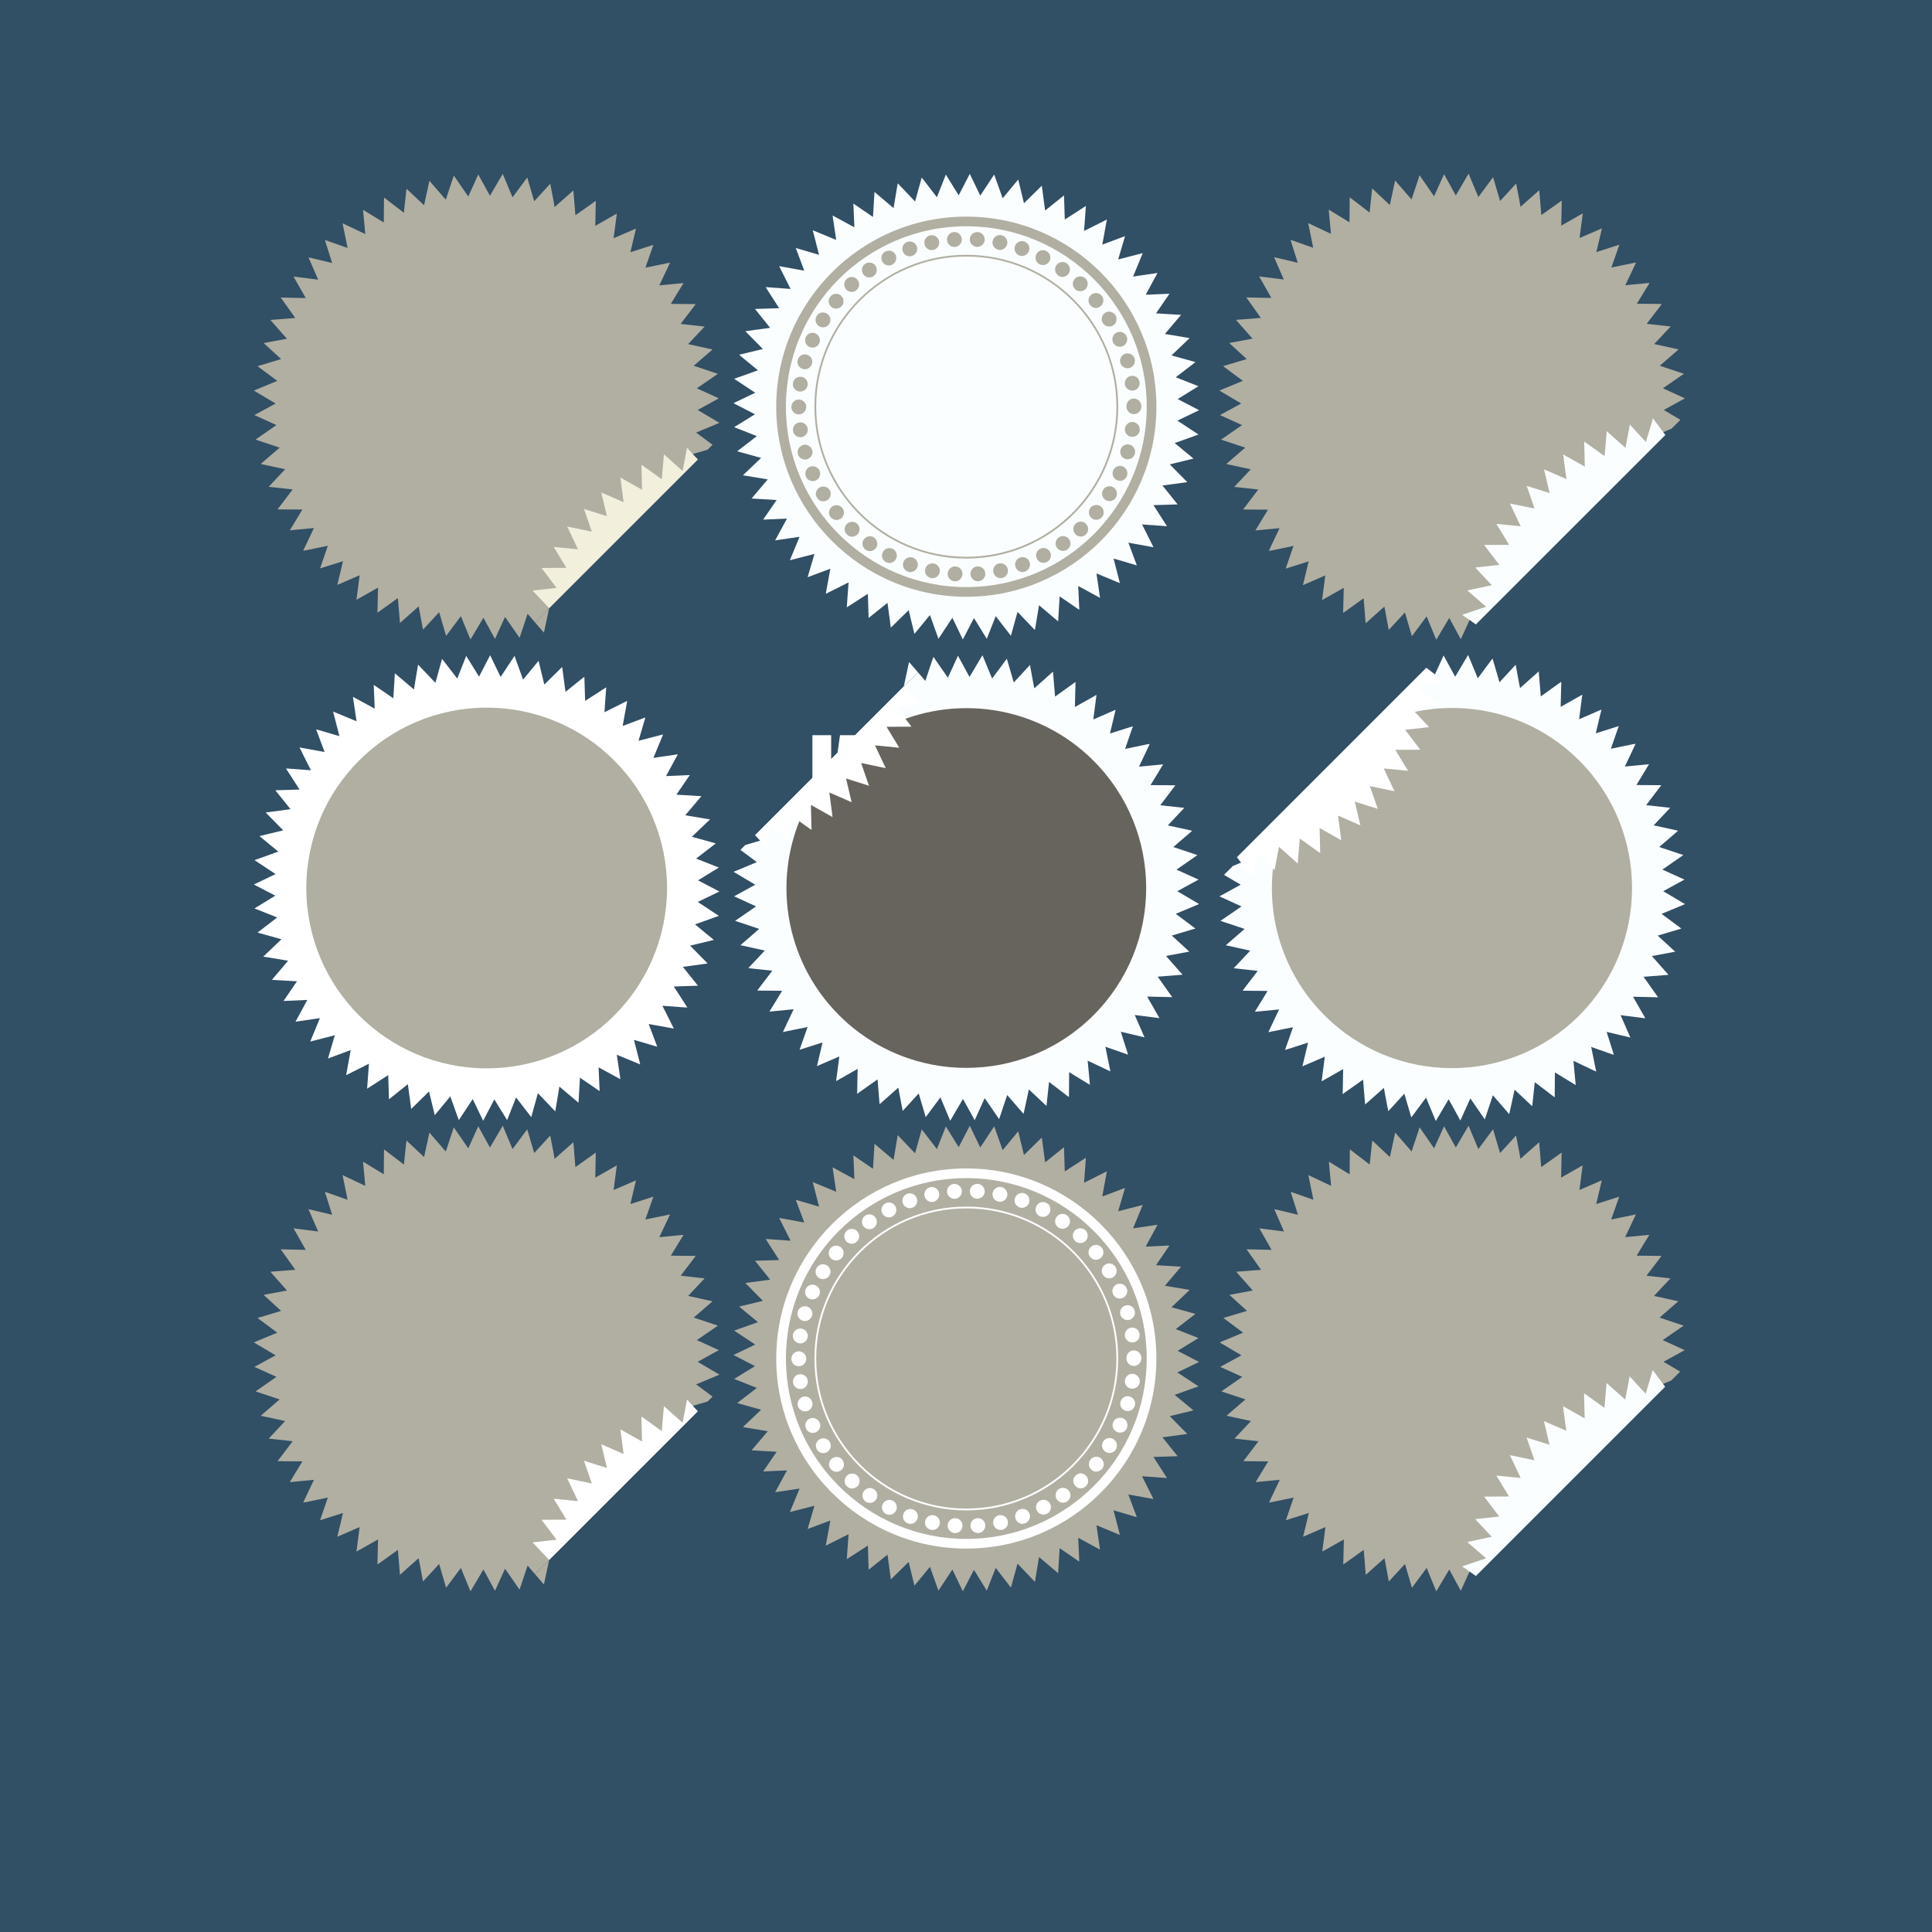
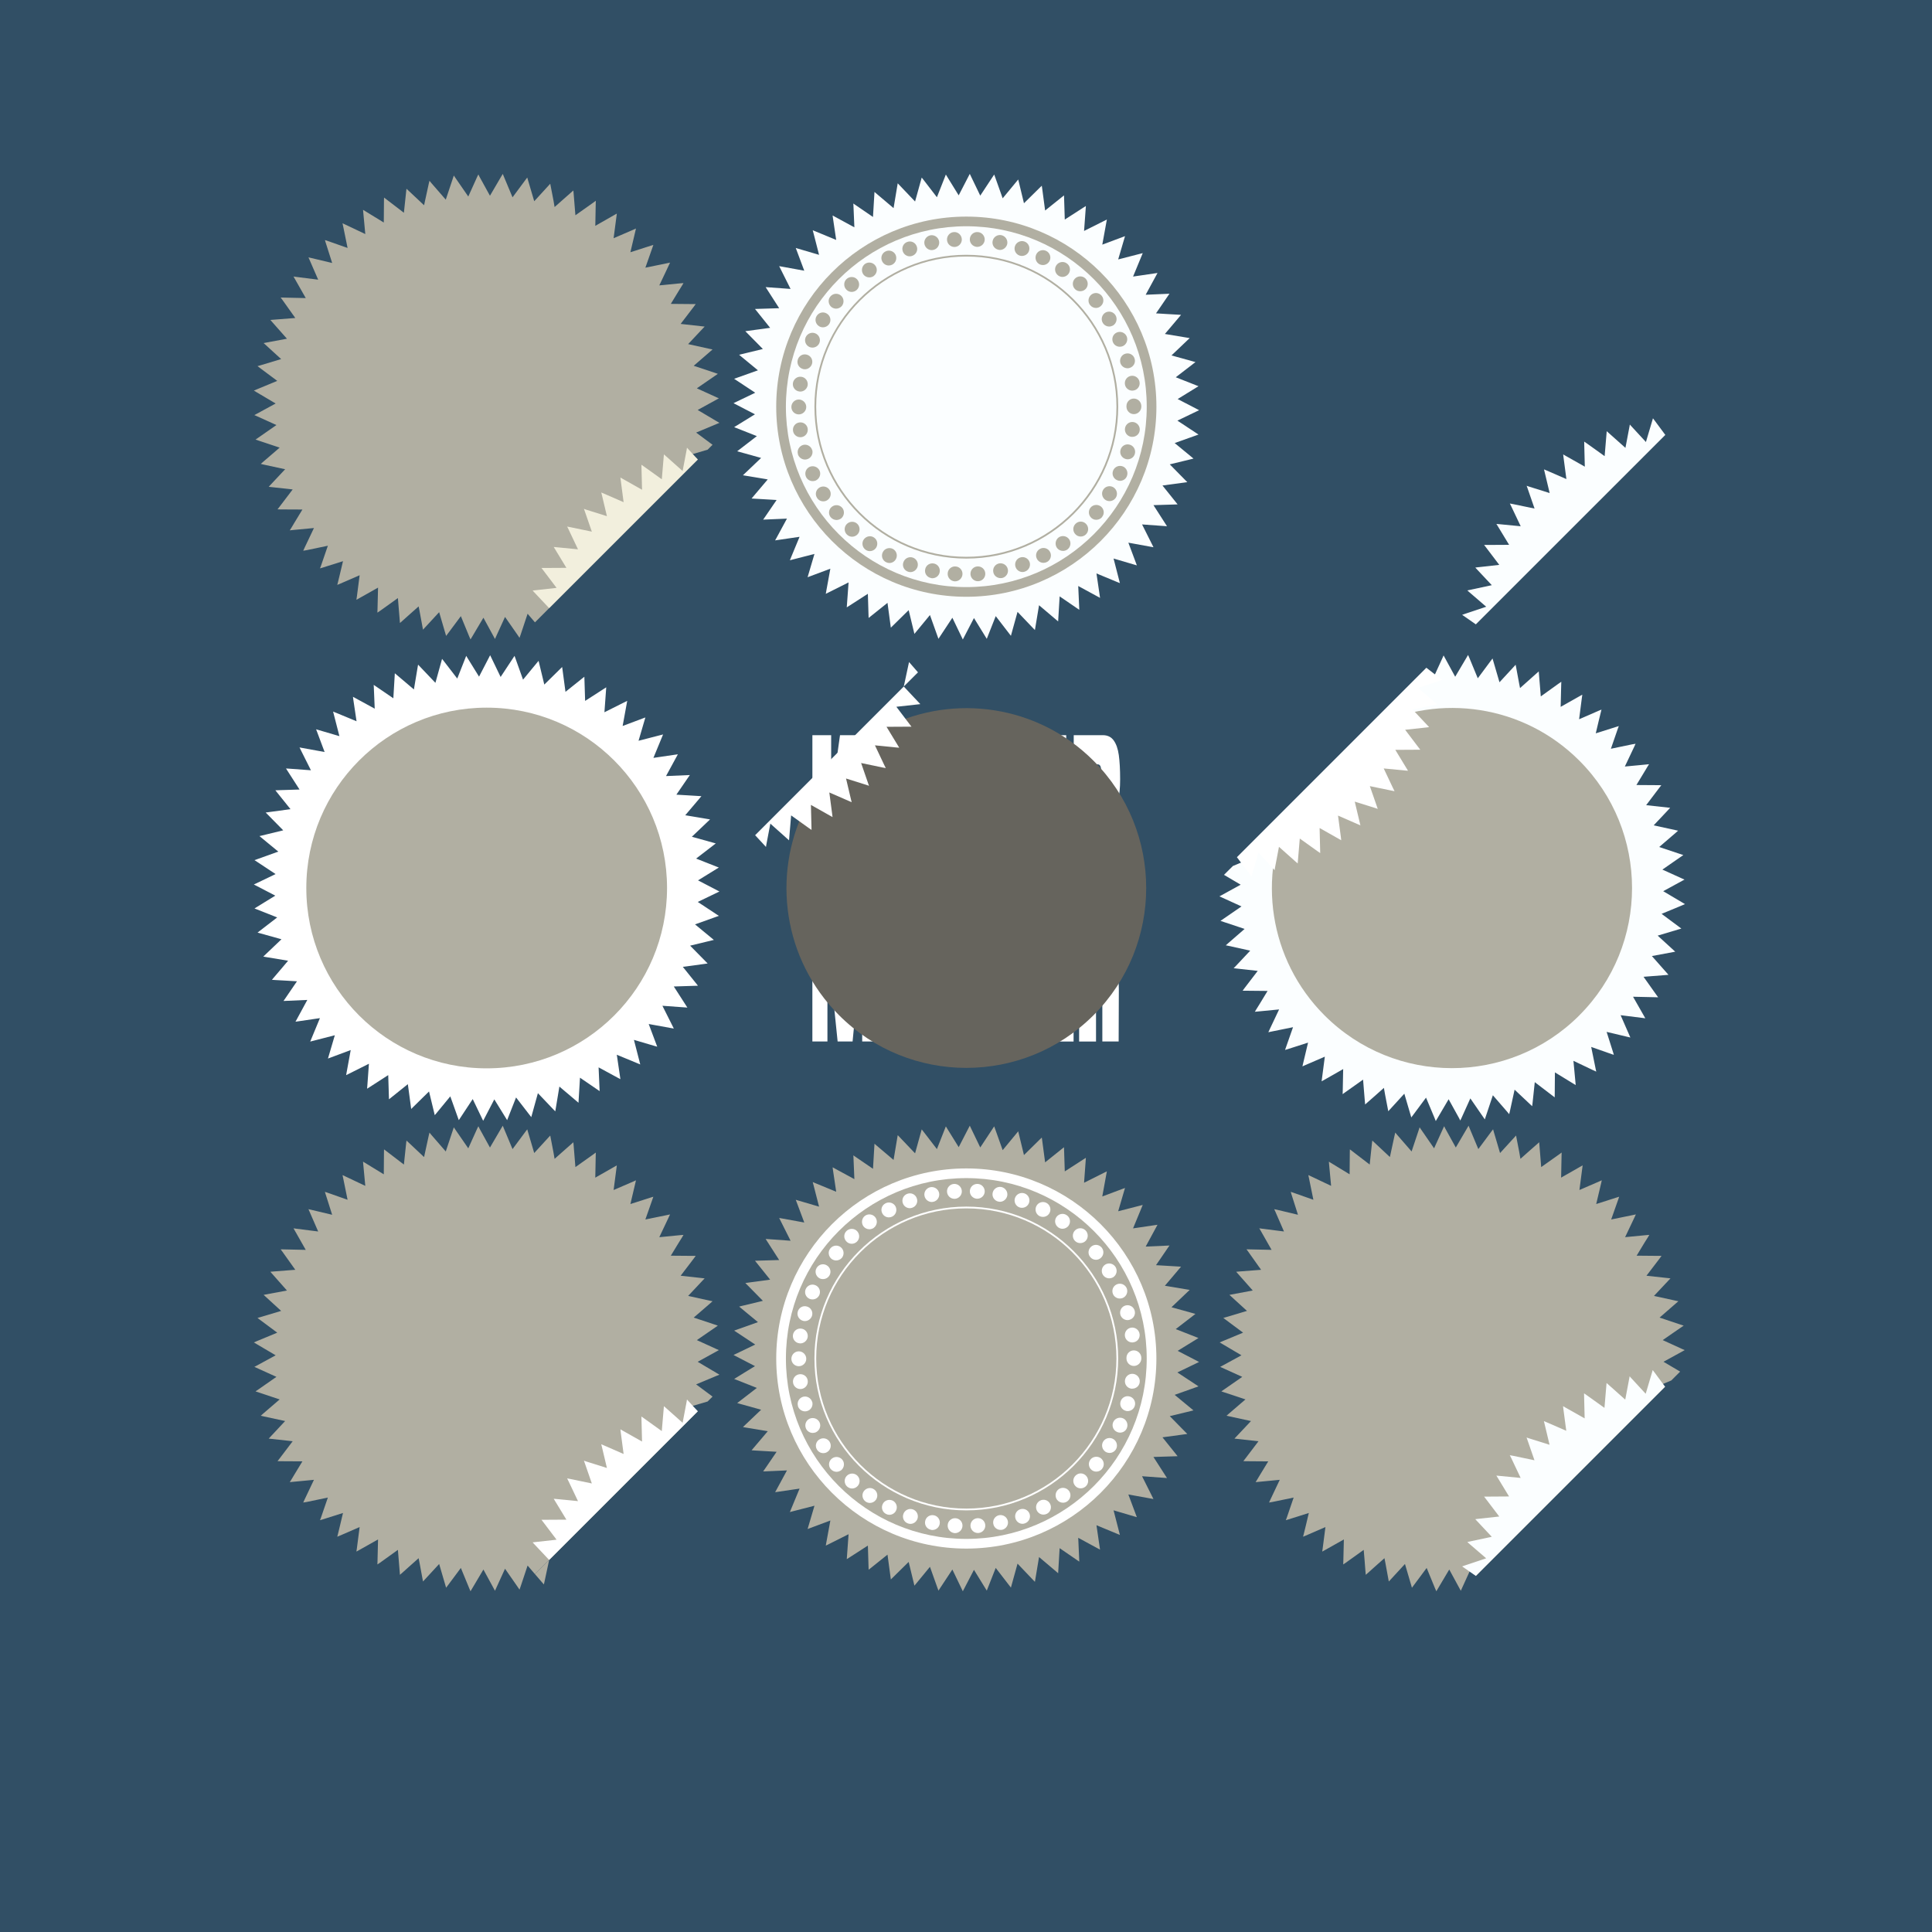
<svg xmlns="http://www.w3.org/2000/svg" viewBox="0 0 1080 1080">
  <g id="Baggrund">
    <rect y="0" width="1080" height="1080" fill="#314f65" />
  </g>
  <g id="Layer_150pct">
    <polygon points="365.22 668.99 364.81 670.18 360.76 681.7 372.73 679.26 374.56 678.87 373.87 680.32 373.76 680.59 372.47 683.32 368.55 691.6 380.7 690.41 382.12 690.31 382 690.41 381.4 691.49 379.49 694.54 374.99 701.94 387.22 702.04 388.9 702.04 387.9 703.42 380.49 713.14 392.63 714.48 393.85 714.62 393.88 714.66 393.02 715.54 384.68 724.42 396.6 727.06 398.32 727.4 396.98 728.59 387.79 736.54 399.35 740.38 401.28 741.04 399.62 742.19 389.54 749.13 400.64 754.19 401.86 754.72 400.67 755.38 390.01 761.25 400.5 767.47 402.17 768.45 400.38 769.18 389.13 773.87 398.32 780.7 395.57 783.44 386.92 785.99 390.08 788.92 306.98 872.02 299.05 879.96 294.93 875.15 291.08 886.71 290.4 888.61 289.29 886.97 282.31 876.93 277.25 888.03 276.7 889.26 276.06 888.07 270.23 877.37 264.02 887.85 263.02 889.52 262.27 887.78 257.62 876.49 250.33 886.28 249.38 887.54 248.93 886.02 245.49 874.28 237.15 883.31 236.47 884.07 236.47 883.99 236.27 883.05 234.51 873.52 234.01 871.04 229.17 875.35 224.91 879.16 223.57 880.33 223.43 878.58 222.89 872.02 222.43 866.38 212.49 873.52 210.98 874.53 210.98 874.17 211.03 872.74 211.33 860.55 200.7 866.54 199.28 867.34 199.28 866.96 199.48 865.7 201.04 853.63 189.83 858.5 188.53 859.03 188.88 857.69 190.03 852.96 191.74 845.76 180.03 849.47 178.87 849.79 179.32 848.67 183.28 837.14 171.35 839.63 169.51 839.92 170.27 838.25 175.5 827.23 167.42 828 163.37 828.38 162 828.53 162.08 828.38 162.73 827.35 164.56 824.3 169.05 816.9 156.86 816.83 156.72 816.83 155.14 816.79 156.21 815.42 163.61 805.66 151.45 804.32 150.2 804.2 150.24 804.17 151.03 803.3 159.4 794.37 147.44 791.79 145.78 791.4 147.07 790.25 156.33 782.29 144.78 778.45 142.84 777.78 144.51 776.65 154.53 769.67 143.42 764.64 142.18 764.1 143.37 763.47 154.09 757.62 143.59 751.42 141.92 750.42 143.67 749.66 154.98 744.97 145.2 737.69 143.94 736.73 145.42 736.32 157.16 732.8 148.13 724.54 147.37 723.85 148.39 723.64 160.4 721.41 152.32 712.26 151.14 710.92 152.89 710.77 165.07 709.82 157.97 699.84 156.9 698.39 158.68 698.42 170.92 698.69 164.9 688.09 164.07 686.64 165.74 686.87 177.86 688.41 172.98 677.19 172.42 675.94 173.78 676.24 185.68 679.07 181.98 667.43 181.63 666.25 182.79 666.63 194.3 670.68 191.86 658.71 191.47 656.88 193.19 657.69 204.2 662.91 203.06 650.77 202.94 649.36 204.14 650.09 214.54 656.46 214.64 644.22 214.68 642.51 216.02 643.52 225.78 650.99 227.07 638.8 227.23 637.59 228.14 638.42 237.06 646.81 239.66 634.85 240.08 633.13 241.18 634.46 249.19 643.68 253.03 632.14 253.68 630.19 254.83 631.87 261.77 641.93 266.8 630.8 267.42 629.58 267.99 630.76 273.89 641.48 280.06 630.94 281.05 629.28 281.79 631.08 286.51 642.36 293.79 632.55 294.74 631.3 295.16 632.79 298.63 644.55 306.9 635.52 307.6 634.78 307.78 635.8 309.38 644.11 310.02 647.81 314.8 643.57 319.21 639.69 320.51 638.53 320.67 640.3 321.2 646.84 321.66 652.42 331.6 645.36 333.05 644.29 333.05 644.68 333.01 646.08 332.78 657.75 332.75 658.32 343.38 652.27 344.8 651.46 344.75 651.88 344.6 653.09 343.01 665.23 354.25 660.38 355.51 659.8 355.2 661.17 352.39 673.07 364.04 669.34 365.22 668.99" fill="#b1afa2" />
    <polygon points="306.98 872.02 304.43 883.96 304.03 885.71 302.87 884.38 299.05 879.96 306.98 872.02" fill="#b1afa2" />
    <polygon points="384.72 783.09 384.01 782.33 383.87 783.32 381.59 795.35 372.44 787.21 371.14 786.06 370.98 787.81 369.94 799.99 360.05 792.89 358.55 791.86 358.6 793.65 358.91 805.84 348.24 799.82 346.81 799.01 347 800.66 348.6 812.79 337.4 807.9 336.1 807.37 336.45 808.71 339.27 820.61 327.6 816.94 326.41 816.52 326.84 817.71 330.84 829.26 318.91 826.78 317.04 826.43 317.87 828.12 323.1 839.14 310.95 837.95 309.53 837.82 310.25 839.02 316.62 849.5 304.43 849.57 302.68 849.57 303.74 850.94 311.13 860.7 298.98 862.05 297.75 862.2 298.58 863.11 306.98 872.02 390.08 788.92 384.72 783.09" fill="#fff" />
    <polygon points="670.29 761.36 670.29 761.36 670.29 761.36 669.2 760.78 658.31 755.13 668.76 748.7 669.95 747.96 669.95 747.96 669.96 747.96 668.66 747.46 657.25 742.97 666.95 735.49 667.93 734.73 668.26 734.48 666.67 734.03 654.87 730.76 655.26 730.38 663.72 722.32 664.77 721.33 665.03 721.06 665.03 721.06 665.03 721.06 663.24 720.76 651.17 718.75 654.83 714.44 659.07 709.42 660.21 708.08 658.46 707.97 652.6 707.62 646.21 707.24 648.35 704.13 653.14 697.11 653.74 696.28 653.74 696.28 653.74 696.26 652.69 696.3 640.44 696.85 646.3 686.04 647.04 684.66 645.49 684.88 633.38 686.67 638.05 675.36 638.79 673.57 636.9 674.06 625.07 677.1 628.51 665.36 628.89 664.09 627.64 664.54 616.18 668.83 618.38 656.79 618.74 654.8 616.91 655.7 606 661.17 606.89 648.99 607.01 647.23 605.52 648.17 595.22 654.82 594.82 642.55 594.78 641.31 593.81 642.08 584.23 649.76 582.61 637.6 582.37 635.89 581.14 637.08 572.4 645.69 569.51 633.76 569.19 632.41 568.3 633.5 560.5 642.94 556.4 631.42 555.75 629.65 554.72 631.21 547.97 641.44 542.65 630.38 542.12 629.27 541.54 630.38 535.92 641.27 529.46 630.84 528.74 629.65 528.23 630.94 523.74 642.35 516.27 632.64 515.24 631.33 514.81 632.91 511.53 644.72 503.09 635.86 501.84 634.55 501.53 636.35 499.51 648.41 490.18 640.51 488.85 639.37 488.74 641.12 488.01 653.37 477.88 646.44 477.02 645.85 477.09 646.89 477.6 659.15 466.82 653.29 465.44 652.54 465.64 654.09 467.44 666.19 456.12 661.53 454.32 660.78 454.82 662.68 457.86 674.52 446.12 671.07 444.83 670.69 445.31 671.94 449.59 683.39 437.56 681.21 435.56 680.85 436.47 682.67 441.94 693.58 429.75 692.7 428 692.58 428.94 694.06 435.56 704.37 423.32 704.73 422.09 704.77 422.09 704.8 422.07 704.8 422.85 705.76 430.51 715.33 418.36 716.98 416.66 717.22 416.67 717.23 416.65 717.23 417.76 718.34 417.86 718.43 426.46 727.17 418.03 729.22 414.55 730.04 413.35 730.36 413.18 730.38 414.26 731.28 417.41 733.89 423.7 739.08 412.18 743.18 410.41 743.82 410.42 743.82 410.4 743.83 411.99 744.87 422.18 751.61 411.17 756.91 410.06 757.45 410.07 757.45 410.05 757.45 411.14 758.02 422.04 763.67 415.71 767.56 411.6 770.1 410.4 770.84 410.4 770.84 410.4 770.84 411.7 771.35 423.09 775.85 413.41 783.31 412.41 784.09 412.09 784.33 413.67 784.77 425.47 788.05 416.62 796.48 415.6 797.47 415.32 797.74 415.33 797.74 415.32 797.74 417.11 798.05 429.18 800.06 425.53 804.37 421.26 809.39 420.14 810.72 421.88 810.84 427.65 811.18 434.13 811.56 432.7 813.66 427.2 821.7 426.65 822.47 426.61 822.54 427.65 822.5 439.92 821.97 434.07 832.76 433.3 834.14 434.87 833.92 446.97 832.14 442.29 843.44 441.55 845.25 443.44 844.75 455.3 841.71 451.84 853.44 451.46 854.73 452.71 854.26 464.18 849.97 461.97 862.01 461.62 864.01 463.44 863.11 474.36 857.64 473.48 869.82 473.35 871.57 474.84 870.63 485.15 863.99 485.53 876.25 485.57 877.49 486.54 876.73 496.12 869.05 497.76 881.21 497.99 882.92 499.21 881.72 507.95 873.12 510.84 885.03 511.15 886.39 512.07 885.32 519.85 875.86 523.96 887.39 524.6 889.16 525.64 887.59 532.38 877.37 537.69 888.42 538.22 889.53 538.8 888.42 544.45 877.54 550.88 887.98 551.62 889.16 552.13 887.86 556.61 876.47 564.1 886.17 565.11 887.48 565.54 885.9 568.81 874.08 577.26 882.95 578.52 884.25 578.82 882.47 580.83 870.39 590.18 878.3 591.51 879.44 591.61 877.69 592.34 865.43 602.47 872.37 603.32 872.96 603.28 871.92 602.74 859.65 613.55 865.51 614.93 866.27 614.7 864.71 612.93 852.61 624.22 857.29 626.03 858.04 625.54 856.13 622.49 844.28 634.23 847.74 635.51 848.11 635.04 846.87 630.75 835.42 642.79 837.6 644.79 837.97 643.88 836.14 638.41 825.22 650.6 826.1 652.36 826.23 651.4 824.75 644.78 814.45 657.03 814.07 658.27 814.03 658.25 814.01 658.27 814.01 657.5 813.04 649.82 803.47 661.99 801.82 663.67 801.6 663.67 801.58 663.7 801.57 662.5 800.38 653.91 791.63 662.31 789.6 665.81 788.76 667 788.45 667.17 788.42 666.08 787.53 656.64 779.73 665.28 776.66 668.16 775.62 668.41 775.54 669.93 775 669.93 774.98 669.96 774.98 668.37 773.93 658.16 767.2 669.17 761.89 670.29 761.36" fill="#b1afa2" />
    <path d="m533.61,857.01c-2.28-.17-4.01-2.17-3.85-4.45h0c.12-2.31,2.12-4.03,4.38-3.87h0c2.32.15,4.04,2.1,3.89,4.43h0c-.17,2.22-2,3.9-4.15,3.9h-.27Zm8.9-3.9c-.16-2.32,1.57-4.27,3.84-4.43h0c2.33-.16,4.28,1.57,4.43,3.84h0c.16,2.31-1.57,4.26-3.84,4.43h-.33c-2.15,0-3.93-1.69-4.1-3.84Zm-22.09,2.05c-2.27-.43-3.74-2.64-3.24-4.86h0c.42-2.27,2.63-3.72,4.9-3.24h0c2.23.43,3.68,2.65,3.19,4.92h0c-.38,1.95-2.1,3.29-4.06,3.29h0c-.27,0-.53,0-.8-.11Zm34.85-3.24c-.49-2.27.97-4.43,3.19-4.91h0c2.28-.43,4.43.97,4.92,3.24h0c.49,2.21-.97,4.43-3.18,4.91h0c-.32.06-.6.06-.87.06h0c-1.95,0-3.68-1.35-4.05-3.3Zm-47.76-.33c-2.17-.75-3.3-3.14-2.49-5.3h0c.75-2.15,3.14-3.29,5.3-2.53h0c2.15.76,3.29,3.13,2.54,5.3h0c-.65,1.73-2.22,2.8-3.95,2.8h0c-.43,0-.92-.1-1.4-.27Zm60.19-2.58c-.76-2.17.37-4.55,2.54-5.3h0c2.16-.75,4.53.37,5.3,2.53h0c.75,2.16-.38,4.54-2.55,5.3h0c-.41.17-.92.28-1.4.28h0c-1.68,0-3.29-1.09-3.89-2.81Zm-72.41-2.71c-2.06-1.02-2.86-3.56-1.8-5.61h0c1.03-2.06,3.57-2.82,5.63-1.79h0c2,1.08,2.8,3.56,1.73,5.63h0c-.7,1.4-2.17,2.26-3.67,2.26h0c-.66,0-1.3-.16-1.9-.49Zm84.35-1.84c-1.07-2.05-.26-4.58,1.79-5.61h0c2-1.08,4.54-.26,5.57,1.79h0c1.07,2,.26,4.53-1.74,5.56h0c-.65.33-1.3.48-1.96.48h0c-1.5,0-2.91-.81-3.67-2.22Zm-95.74-5.07c-1.9-1.36-2.33-3.96-1.03-5.79h0c1.35-1.89,3.94-2.37,5.78-1.02h0c1.89,1.29,2.32,3.88,1.03,5.78h0c-.81,1.14-2.1,1.79-3.41,1.79h0c-.81,0-1.67-.27-2.36-.76Zm106.93-1.09c-1.29-1.89-.86-4.47.98-5.84h0c1.89-1.3,4.48-.86,5.83,1.03h0c1.3,1.83.86,4.43-1.02,5.78h0c-.7.49-1.57.76-2.37.76h0c-1.3,0-2.6-.59-3.41-1.73Zm-117.32-7.34h0c-1.68-1.57-1.78-4.23-.21-5.9h0c1.57-1.67,4.21-1.79,5.9-.22h0c1.67,1.57,1.77,4.22.2,5.89h0c-.81.86-1.94,1.35-3.07,1.35h0c-.98,0-2-.38-2.82-1.13Zm127.59-.33c-1.57-1.67-1.47-4.27.2-5.83h0c1.69-1.63,4.28-1.52,5.84.17h0c1.57,1.67,1.52,4.31-.16,5.88h0c-.82.75-1.84,1.15-2.86,1.15h0c-1.09,0-2.23-.43-3.03-1.36Zm-136.72-9.4c-1.46-1.78-1.19-4.43.59-5.83h0c1.8-1.46,4.43-1.19,5.9.59h0c1.4,1.72,1.14,4.37-.6,5.84h0c-.81.58-1.73.92-2.64.92h0c-1.19,0-2.39-.54-3.24-1.52Zm145.85.48c-1.79-1.45-2.07-4.11-.6-5.88h0c1.41-1.74,4.07-2,5.84-.6h0c1.79,1.47,2.06,4.1.59,5.84h0v.06h0c-.8.97-2,1.51-3.24,1.51h0c-.93,0-1.84-.32-2.59-.92Zm-153.53-11.41c-1.24-1.94-.59-4.47,1.36-5.66h0c1.94-1.19,4.53-.6,5.72,1.35h0c1.19,1.94.6,4.53-1.4,5.72h0c-.65.43-1.41.6-2.17.6h0c-1.41,0-2.75-.71-3.52-2.01Zm161.36,1.3c-1.93-1.24-2.59-3.77-1.4-5.72h0c1.19-2,3.78-2.6,5.73-1.42h0c1.94,1.2,2.59,3.8,1.41,5.74h0c-.81,1.3-2.17,2-3.57,2h0c-.76,0-1.51-.22-2.17-.6Zm-167.52-13.07c-.91-2.1,0-4.59,2.11-5.51h0c2.12-.87,4.55.05,5.52,2.16h0c.92,2.1-.06,4.53-2.16,5.51h0c-.54.21-1.14.32-1.68.32h0c-1.63,0-3.13-.93-3.79-2.49Zm173.89,1.94c-2.1-.91-3.07-3.34-2.15-5.45h0c.92-2.12,3.35-3.08,5.52-2.17h0c2.05.92,3.02,3.42,2.1,5.52h0c-.64,1.57-2.16,2.48-3.79,2.48h0c-.53,0-1.13-.11-1.68-.38Zm-178.42-14.53h.06c-.66-2.22.63-4.48,2.85-5.13h0c2.16-.6,4.48.7,5.08,2.86h.06c.58,2.22-.7,4.53-2.93,5.13h0c-.36.1-.74.16-1.13.16h0c-1.79,0-3.46-1.19-4-3.02Zm183.25,2.7c-2.23-.6-3.52-2.92-2.87-5.13h0c.59-2.22,2.9-3.51,5.13-2.86h0c2.17.59,3.51,2.93,2.86,5.13h0c-.49,1.84-2.16,3.03-4,3.03h0c-.38,0-.76-.05-1.13-.16Zm-185.95-15.78c-.33-2.27,1.3-4.38,3.57-4.65h0c2.26-.31,4.37,1.25,4.64,3.52h0c.32,2.28-1.24,4.38-3.51,4.71h0c-.22.04-.37.04-.6.04h0c-2.04,0-3.84-1.51-4.1-3.62Zm189.08,3.41c-2.26-.33-3.84-2.43-3.52-4.7h0c.28-2.27,2.4-3.9,4.66-3.57h0c2.27.32,3.89,2.43,3.57,4.7h0c-.27,2.1-2.06,3.56-4.11,3.56h-.59Zm-190-16.7c0-2.28,1.84-4.17,4.16-4.17h0c2.26,0,4.16,1.89,4.16,4.17h0c0,2.27-1.9,4.15-4.16,4.15h0c-2.32,0-4.16-1.83-4.16-4.15Zm187.31-.17h0v-.1h0v-.28h0c0-2.26,1.83-4.15,4.1-4.15h0c2.32,0,4.16,1.84,4.21,4.15h0v.17h0v.21h0c0,2.27-1.89,4.17-4.16,4.17h0c-2.32,0-4.15-1.9-4.15-4.17Zm-182.87-8.49c-2.28-.27-3.89-2.37-3.57-4.63h0c.31-2.27,2.38-3.9,4.69-3.57h0c2.27.26,3.84,2.36,3.57,4.63h0c-.31,2.11-2.11,3.63-4.16,3.63h0c-.15,0-.32,0-.54-.06Zm182-4.04c-.32-2.28,1.24-4.38,3.51-4.71h0c2.27-.32,4.38,1.25,4.7,3.57h0c.33,2.27-1.24,4.37-3.51,4.64h0c-.23.06-.43.06-.59.06h0c-2.05,0-3.84-1.52-4.11-3.57Zm-180.01-8.54c-2.2-.65-3.5-2.92-2.86-5.13h0c.59-2.22,2.86-3.52,5.08-2.86h0c2.22.58,3.51,2.86,2.92,5.07h0c-.54,1.84-2.21,3.08-4,3.08h0c-.38,0-.75-.04-1.14-.15Zm177.47-3.41c-.6-2.21.65-4.54,2.86-5.14h0c2.22-.63,4.55.66,5.13,2.86h0c.65,2.23-.65,4.5-2.86,5.13h0c-.38.12-.76.17-1.14.17h0c-1.78,0-3.46-1.19-4-3.03Zm-173.74-8.86c-2.1-.92-3.08-3.34-2.15-5.46h0c.92-2.1,3.35-3.08,5.45-2.15h0c2.12.9,3.08,3.34,2.17,5.44h0c-.7,1.57-2.22,2.49-3.84,2.49h0c-.53,0-1.08-.1-1.63-.32Zm169.63-2.65c-.91-2.1,0-4.53,2.11-5.46h0c2.11-.92,4.54,0,5.52,2.11h0c.91,2.1-.06,4.58-2.17,5.51h0c-.53.21-1.08.31-1.67.31h0c-1.57,0-3.14-.92-3.79-2.48Zm-164.27-8.96c-1.94-1.19-2.59-3.74-1.4-5.68h0c1.18-2,3.72-2.65,5.72-1.41h0c1.95,1.19,2.6,3.72,1.41,5.66h0c-.81,1.3-2.17,2-3.57,2h0c-.76,0-1.52-.15-2.17-.58Zm158.61-1.85h0c-1.2-1.95-.6-4.48,1.35-5.72h0c2-1.2,4.54-.54,5.73,1.39h0c1.19,1.94.59,4.49-1.35,5.74h0c-.7.37-1.47.58-2.17.58h0c-1.4,0-2.76-.7-3.56-2Zm-151.74-8.91c-1.74-1.47-2.07-4.1-.6-5.84h0c1.47-1.78,4.05-2.06,5.84-.64h0c1.78,1.45,2.06,4.05.64,5.88h0c-.81.98-2.05,1.52-3.24,1.52h0c-.91,0-1.84-.32-2.63-.92Zm144.65-1.03c-1.46-1.72-1.19-4.37.59-5.83h0c1.79-1.47,4.38-1.19,5.84.59h0c1.45,1.79,1.19,4.37-.58,5.84h0c-.77.65-1.69.97-2.6.97h0c-1.25,0-2.43-.53-3.25-1.57Zm-136.34-8.75c-1.57-1.62-1.52-4.26.16-5.83h0c1.68-1.57,4.33-1.52,5.89.15h0c1.57,1.68,1.52,4.33-.16,5.9h0c-.81.76-1.84,1.14-2.86,1.14h0c-1.14,0-2.21-.43-3.03-1.35Zm127.96-.11c-1.67-1.57-1.78-4.2-.21-5.89h0c1.57-1.68,4.21-1.78,5.89-.21h0c1.68,1.57,1.78,4.21.21,5.9h0c-.8.86-1.93,1.29-3.07,1.29h0c-.98,0-2-.33-2.81-1.09Zm-118.44-8.37c-1.3-1.9-.86-4.48.97-5.83h0c1.89-1.3,4.49-.87,5.83,1.02h0c1.3,1.84.86,4.43-1.02,5.78h.05c-.76.49-1.63.76-2.43.76h0c-1.3,0-2.6-.6-3.41-1.74Zm108.99.71c-1.89-1.36-2.38-3.94-1.03-5.84h0c1.3-1.83,3.9-2.33,5.78-.97h0c1.9,1.29,2.33,3.89,1.03,5.77h0c-.8,1.14-2.11,1.79-3.41,1.79h0c-.86,0-1.68-.28-2.38-.76Zm-98.39-7.9c-1.09-2-.28-4.53,1.77-5.56h0c2-1.07,4.55-.31,5.63,1.72h0c1.03,2.07.27,4.55-1.79,5.64h0c-.59.31-1.29.48-1.94.48h0c-1.47,0-2.93-.81-3.67-2.28Zm87.91,1.58c-2.06-1.08-2.8-3.57-1.79-5.62h0c1.03-2.06,3.56-2.86,5.62-1.79h0c2,1.03,2.82,3.56,1.79,5.56h0c-.75,1.47-2.22,2.28-3.74,2.28h0c-.64,0-1.29-.16-1.88-.43Zm-76.42-7.19c-.8-2.16.33-4.54,2.5-5.29h0c2.15-.81,4.53.32,5.29,2.48h0c.81,2.15-.32,4.53-2.48,5.28h0c-.5.17-.97.28-1.41.28h0c-1.73,0-3.3-1.08-3.9-2.75Zm65.23,2.32c-2.16-.75-3.3-3.14-2.54-5.29h0c.77-2.17,3.14-3.3,5.3-2.55h0c2.16.76,3.3,3.14,2.53,5.3h0c-.6,1.73-2.22,2.76-3.94,2.76h0c-.43,0-.92-.06-1.35-.21Zm-53.12-6.38c-.48-2.22.97-4.43,3.24-4.92h0c2.21-.43,4.43.98,4.92,3.25h0c.43,2.2-.97,4.43-3.24,4.91h0c-.26.05-.59.11-.86.11h0c-1.9,0-3.63-1.35-4.06-3.35Zm41.34,3.14c-2.27-.48-3.73-2.65-3.25-4.92h0c.43-2.21,2.65-3.67,4.86-3.25h0c2.27.5,3.73,2.66,3.29,4.93h0c-.43,1.93-2.15,3.34-4.1,3.34h0c-.26,0-.53-.05-.8-.11Zm-28.76-5.47c-.16-2.27,1.57-4.27,3.84-4.42h0c2.27-.16,4.27,1.57,4.43,3.89h0c.16,2.26-1.57,4.26-3.84,4.43h-.26c-2.22,0-4-1.67-4.17-3.9Zm16.65,3.85c-2.27-.17-4.05-2.12-3.89-4.43h0c.17-2.27,2.11-4,4.43-3.84h0c2.27.11,4,2.11,3.89,4.38h0c-.15,2.2-2,3.89-4.16,3.89h-.27Z" fill="#fff" />
    <path d="m540.18,865.67c-58.58,0-106.26-47.68-106.26-106.26s47.67-106.25,106.26-106.25,106.25,47.66,106.25,106.25-47.67,106.26-106.25,106.26Zm0-207.1c-55.61,0-100.85,45.24-100.85,100.84s45.24,100.85,100.85,100.85,100.84-45.24,100.84-100.85-45.24-100.84-100.84-100.84Z" fill="#fff" />
    <path d="m540.18,844.31c-46.81,0-84.91-38.09-84.91-84.91s38.1-84.9,84.91-84.9,84.89,38.09,84.89,84.9-38.08,84.91-84.89,84.91Zm0-168.82c-46.27,0-83.92,37.64-83.92,83.91s37.64,83.91,83.92,83.91,83.91-37.64,83.91-83.91-37.64-83.91-83.91-83.91Z" fill="#fff" />
    <polygon points="905.12 668.98 904.72 670.18 900.66 681.7 912.63 679.25 914.46 678.86 913.78 680.32 913.66 680.59 912.37 683.31 908.44 691.58 920.61 690.41 922.01 690.31 921.91 690.41 921.29 691.48 919.37 694.52 914.89 701.93 927.13 702.04 928.79 702.04 927.81 703.41 920.38 713.14 932.54 714.47 933.75 714.62 933.79 714.66 932.93 715.54 924.58 724.43 936.51 727.04 938.22 727.4 936.87 728.58 927.71 736.54 939.24 740.39 941.2 741.04 939.51 742.18 929.46 749.12 940.54 754.19 941.77 754.72 940.58 755.38 929.9 761.24 939.21 766.73 934.25 771.69 929.04 773.87 930.79 775.17 825 880.95 822.21 876.94 817.14 888.05 816.61 889.26 815.96 888.07 810.14 877.37 803.92 887.84 802.92 889.53 802.15 887.78 797.51 876.49 790.23 886.28 789.28 887.55 788.83 886.01 785.39 874.27 777.05 883.32 776.34 884.08 776.34 884 776.16 883.05 774.41 873.51 773.92 871.04 769.06 875.34 764.8 879.17 763.47 880.33 763.31 878.59 762.8 872.03 762.32 866.39 752.38 873.51 750.88 874.53 750.88 874.17 750.93 872.75 751.23 860.56 740.6 866.54 739.18 867.34 739.18 866.97 739.37 865.7 740.93 853.63 729.72 858.5 728.42 859.03 728.77 857.69 729.93 852.96 731.64 845.76 719.94 849.46 718.76 849.8 719.22 848.67 723.16 837.15 711.24 839.61 709.4 839.93 710.17 838.26 715.39 827.23 707.3 828 703.27 828.39 701.9 828.53 701.98 828.39 702.62 827.36 704.45 824.3 708.95 816.92 696.76 816.83 696.59 816.83 695.03 816.79 696.1 815.41 703.5 805.67 691.34 804.33 690.09 804.2 690.11 804.16 690.91 803.29 699.31 794.37 687.34 791.78 685.65 791.39 686.95 790.25 696.22 782.28 684.66 778.44 682.73 777.79 684.4 776.64 694.43 769.68 683.3 764.64 682.08 764.1 683.26 763.46 693.98 757.62 683.49 751.41 681.81 750.42 683.57 749.67 694.89 744.97 685.09 737.67 683.84 736.73 685.32 736.31 697.06 732.8 688.01 724.53 687.25 723.85 688.28 723.65 700.29 721.4 692.21 712.25 691.04 710.92 692.79 710.77 704.96 709.83 697.87 699.84 696.8 698.37 698.59 698.41 710.82 698.68 704.8 688.09 703.95 686.63 705.65 686.87 717.75 688.4 712.88 677.19 712.3 675.94 713.69 676.22 725.57 679.06 721.87 667.42 721.54 666.25 722.67 666.62 734.19 670.68 731.75 658.71 731.36 656.88 733.08 657.67 744.1 662.9 742.96 650.77 742.85 649.37 744.01 650.09 754.44 656.44 754.55 644.2 754.59 642.5 755.93 643.52 765.67 650.99 766.96 638.8 767.13 637.59 768.03 638.42 776.96 646.79 779.55 634.82 779.96 633.12 781.08 634.46 789.09 643.67 792.94 632.13 793.57 630.18 794.73 631.87 801.66 641.92 806.7 630.8 807.31 629.56 807.87 630.76 813.8 641.47 819.96 630.94 820.95 629.27 821.67 631.06 826.4 642.35 833.68 632.54 834.65 631.29 835.06 632.77 838.54 644.56 846.8 635.52 847.5 634.76 847.68 635.8 849.29 644.1 849.93 647.8 854.7 643.56 859.12 639.68 860.42 638.52 860.56 640.28 861.09 646.84 861.54 652.41 871.5 645.35 872.96 644.28 872.96 644.67 872.92 646.07 872.69 657.74 872.65 658.31 883.28 652.25 884.71 651.46 884.66 651.88 884.49 653.09 882.91 665.22 894.14 660.36 895.4 659.79 895.11 661.17 892.29 673.06 903.95 669.34 905.12 668.98" fill="#b1afa2" />
    <polygon points="924.85 767.15 923.88 765.89 923.43 767.42 919.95 779.13 911.65 770.13 910.97 769.37 910.8 770.36 908.52 782.4 899.36 774.23 898.08 773.11 897.93 774.85 896.9 787.01 886.98 779.91 885.5 778.89 885.53 780.7 885.83 792.89 875.16 786.87 873.76 786.06 873.95 787.71 875.55 799.82 864.34 794.95 863.05 794.42 863.37 795.75 866.21 807.64 854.54 803.98 853.36 803.57 853.77 804.73 857.78 816.3 845.85 813.81 843.98 813.48 844.83 815.14 850.05 826.17 837.87 825 836.47 824.87 837.2 826.04 843.57 836.53 831.36 836.61 829.61 836.61 830.68 837.99 838.09 847.74 825.91 849.07 824.69 849.24 825.54 850.14 833.91 859.07 821.98 861.62 820.23 862 821.57 863.18 830.78 871.1 819.24 874.97 817.33 875.64 818.97 876.76 825 880.95 930.79 775.17 924.85 767.15" fill="#fbfeff" />
    <polygon points="718.35 586.91 718.77 585.73 722.81 574.21 710.82 576.64 709 577.02 709.69 575.58 709.8 575.31 711.1 572.56 715.03 564.28 702.85 565.46 701.44 565.58 701.55 565.46 702.17 564.4 704.08 561.34 708.58 553.94 696.32 553.82 694.65 553.82 695.63 552.45 703.08 542.73 690.9 541.38 689.68 541.23 689.65 541.18 690.52 540.32 698.88 531.42 686.94 528.78 685.23 528.44 686.56 527.26 695.75 519.27 684.19 515.43 682.25 514.78 683.92 513.63 694 506.69 682.89 501.62 681.66 501.08 682.85 500.43 693.54 494.55 684.22 489.05 689.19 484.1 694.41 481.91 692.66 480.61 798.57 374.71 801.35 378.73 806.44 367.61 806.97 366.39 807.62 367.58 813.46 378.3 819.68 367.8 820.66 366.12 821.43 367.88 826.09 379.17 833.38 369.36 834.33 368.1 834.79 369.65 838.22 381.39 846.58 372.34 847.26 371.58 847.26 371.66 847.45 372.61 849.22 382.15 849.71 384.64 854.56 380.32 858.83 376.51 860.17 375.32 860.31 377.08 860.85 383.64 861.31 389.3 871.27 382.15 872.77 381.12 872.77 381.51 872.72 382.91 872.42 395.13 883.07 389.13 884.48 388.35 884.48 388.7 884.29 389.98 882.73 402.07 893.94 397.19 895.24 396.67 894.91 397.99 893.75 402.72 892.04 409.94 903.76 406.24 904.93 405.89 904.48 407.04 900.5 418.56 912.46 416.07 914.29 415.78 913.53 417.46 908.3 428.49 916.39 427.73 920.43 427.34 921.81 427.19 921.74 427.34 921.08 428.37 919.25 431.42 914.76 438.83 926.96 438.91 927.12 438.91 928.68 438.95 927.61 440.32 920.21 450.09 932.38 451.43 933.63 451.54 933.59 451.57 932.8 452.47 924.41 461.38 936.39 463.99 938.06 464.36 936.77 465.51 927.5 473.48 939.06 477.34 941 477.98 939.33 479.13 929.29 486.11 940.42 491.15 941.65 491.69 940.47 492.33 929.74 498.18 940.24 504.4 941.92 505.4 940.16 506.16 928.84 510.85 938.64 518.14 939.89 519.09 938.41 519.51 926.65 523.02 935.71 531.31 936.46 532 935.43 532.19 923.41 534.44 931.51 543.59 932.69 544.93 930.94 545.08 918.75 546.03 925.85 556.03 926.92 557.5 925.13 557.45 912.88 557.18 918.92 567.78 919.74 569.24 918.07 569.01 905.93 567.5 910.83 578.71 911.38 579.97 910.02 579.66 898.11 576.83 901.8 588.47 902.15 589.66 901 589.29 889.49 585.24 891.92 597.22 892.31 599.04 890.58 598.25 879.56 593.01 880.7 605.16 880.83 606.57 879.63 605.84 869.21 599.47 869.11 611.72 869.07 613.43 867.73 612.4 857.95 604.93 856.65 617.14 856.5 618.36 855.58 617.52 846.67 609.13 844.06 621.1 843.64 622.83 842.54 621.5 834.52 612.26 830.66 623.82 830.02 625.75 828.87 624.09 821.93 614.01 816.9 625.16 816.28 626.38 815.71 625.19 809.79 614.48 803.6 625 802.61 626.68 801.89 624.88 797.16 613.58 789.87 623.39 788.92 624.65 788.49 623.17 785.03 611.38 776.75 620.43 776.05 621.19 775.86 620.16 774.26 611.84 773.61 608.13 768.84 612.38 764.42 616.26 763.12 617.41 762.96 615.65 762.42 609.09 761.97 603.52 752.01 610.57 750.55 611.63 750.55 611.26 750.6 609.85 750.83 598.18 750.87 597.61 740.22 603.67 738.8 604.47 738.84 604.05 739 602.82 740.59 590.68 729.34 595.54 728.07 596.11 728.38 594.74 731.21 582.83 719.53 586.58 718.35 586.91" fill="#fbfeff" />
    <path d="m882.84,567.6c39.31-39.32,39.31-103.1,0-142.41-31.29-31.31-78.03-37.6-115.64-19.09l-45.87,45.85c-18.5,37.64-12.2,84.36,19.09,115.66,39.34,39.31,103.08,39.33,142.43,0Z" fill="#b1afa2" />
    <polygon points="698.61 488.64 699.57 489.89 700.03 488.37 703.5 476.64 711.82 485.66 712.51 486.42 712.66 485.44 714.95 473.38 724.11 481.54 725.42 482.68 725.56 480.93 726.59 468.75 736.52 475.85 738 476.88 737.96 475.08 737.67 462.87 748.34 468.9 749.75 469.71 749.57 468.07 747.96 455.92 759.19 460.82 760.48 461.36 760.15 460.02 757.31 448.11 769.01 451.77 770.17 452.19 769.77 451.01 765.75 439.45 777.69 441.91 779.56 442.27 778.72 440.59 773.5 429.56 785.68 430.74 787.08 430.84 786.36 429.66 779.99 419.17 792.19 419.1 793.95 419.1 792.89 417.73 785.48 407.95 797.66 406.63 798.88 406.46 798.03 405.55 789.64 396.62 801.59 394.06 803.33 393.67 802.01 392.5 792.76 384.55 804.33 380.71 806.24 380.01 804.61 378.91 797.34 373.27 691.44 479.18 698.61 488.64" fill="#fff" />
    <polygon points="402.17 498.35 402.17 498.35 402.17 498.35 401.08 497.79 390.2 492.13 400.63 485.69 401.83 484.95 401.83 484.95 401.84 484.95 400.55 484.46 389.13 479.95 398.83 472.48 399.82 471.71 400.14 471.48 398.55 471.04 386.75 467.75 387.14 467.38 395.61 459.31 396.65 458.33 396.91 458.06 396.91 458.06 396.91 458.06 395.12 457.75 383.05 455.74 386.71 451.43 390.96 446.42 392.09 445.06 390.35 444.96 384.48 444.6 378.1 444.23 380.23 441.11 385.02 434.12 385.62 433.27 385.62 433.27 385.62 433.25 384.58 433.3 372.31 433.83 378.18 423.04 378.93 421.66 377.38 421.88 365.26 423.66 369.93 412.34 370.67 410.56 368.79 411.04 356.95 414.09 360.39 402.36 360.77 401.06 359.52 401.53 348.06 405.82 350.26 393.77 350.62 391.79 348.79 392.69 337.88 398.16 338.76 385.98 338.89 384.21 337.4 385.17 327.09 391.81 326.7 379.54 326.66 378.3 325.69 379.07 316.11 386.74 314.48 374.58 314.24 372.86 313.01 374.07 304.27 382.68 301.39 370.76 301.07 369.41 300.17 370.48 292.38 379.93 288.27 368.41 287.63 366.63 286.59 368.2 279.85 378.42 274.53 367.38 273.99 366.27 273.42 367.38 267.79 378.25 261.34 367.83 260.62 366.63 260.1 367.93 255.61 379.32 248.14 369.61 247.11 368.31 246.68 369.9 243.4 381.71 234.96 372.85 233.71 371.54 233.4 373.32 231.38 385.4 222.04 377.49 220.71 376.36 220.61 378.1 219.88 390.35 209.75 383.42 208.89 382.85 208.96 383.88 209.47 396.15 198.69 390.27 197.31 389.52 197.51 391.09 199.31 403.19 187.99 398.5 186.2 397.77 186.69 399.67 189.73 411.51 177.99 408.06 176.7 407.68 177.18 408.94 181.46 420.38 169.42 418.19 167.44 417.82 168.34 419.66 173.81 430.59 161.62 429.69 159.87 429.58 160.81 431.05 167.44 441.35 155.19 441.74 153.96 441.77 153.96 441.77 153.93 441.77 154.72 442.78 162.39 452.33 150.22 453.98 148.53 454.21 148.55 454.21 148.51 454.21 149.63 455.33 149.73 455.43 158.33 464.16 149.89 466.21 146.41 467.06 145.22 467.34 145.05 467.38 146.12 468.27 149.27 470.87 155.57 476.05 144.05 480.19 142.28 480.81 142.29 480.81 142.27 480.83 143.85 481.86 154.05 488.61 143.04 493.91 141.92 494.43 141.94 494.43 141.92 494.45 143.01 495.01 153.9 500.67 147.58 504.55 143.46 507.09 142.27 507.84 142.27 507.84 142.27 507.85 143.56 508.34 154.96 512.85 145.28 520.31 144.28 521.09 143.96 521.32 145.54 521.76 157.35 525.05 148.49 533.48 147.46 534.47 147.18 534.74 147.19 534.74 147.18 534.74 148.98 535.05 161.05 537.05 157.4 541.37 153.13 546.38 152.01 547.72 153.75 547.84 159.52 548.16 166.01 548.55 164.57 550.65 159.07 558.7 158.52 559.48 158.48 559.55 159.52 559.5 171.79 558.97 165.93 569.77 165.17 571.14 166.73 570.92 178.84 569.14 174.16 580.44 173.42 582.24 175.31 581.76 187.17 578.71 183.71 590.45 183.33 591.73 184.58 591.27 196.05 586.98 193.85 599.01 193.49 601.01 195.31 600.11 206.23 594.64 205.35 606.82 205.21 608.59 206.71 607.64 217.02 600.99 217.4 613.26 217.44 614.5 218.41 613.74 227.99 606.06 229.63 618.21 229.86 619.92 231.08 618.72 239.83 610.13 242.71 622.04 243.03 623.39 243.93 622.33 251.72 612.87 255.83 624.39 256.47 626.16 257.51 624.61 264.25 614.38 269.56 625.43 270.1 626.53 270.67 625.43 276.32 614.55 282.75 624.97 283.49 626.17 284 624.87 288.48 613.48 295.97 623.17 296.98 624.48 297.42 622.9 300.69 611.09 309.14 619.96 310.4 621.26 310.7 619.48 312.7 607.4 322.05 615.31 323.38 616.45 323.48 614.68 324.22 602.44 334.35 609.36 335.2 609.96 335.15 608.93 334.62 596.66 345.42 602.52 346.8 603.26 346.58 601.72 344.8 589.61 356.1 594.28 357.9 595.03 357.42 593.13 354.37 581.29 366.12 584.75 367.4 585.1 366.92 583.86 362.63 572.43 374.67 574.61 376.67 574.97 375.76 573.14 370.29 562.23 382.48 563.11 384.24 563.24 383.29 561.75 376.66 551.45 388.92 551.06 390.15 551.03 390.13 551.01 390.15 551.01 389.38 550.03 381.7 540.47 393.87 538.83 395.55 538.59 395.55 538.59 395.59 538.59 394.38 537.37 385.78 528.63 394.2 526.59 397.69 525.75 398.88 525.46 399.06 525.43 397.97 524.53 388.52 516.73 397.16 513.65 400.05 512.61 400.29 512.53 401.82 511.99 401.82 511.99 401.84 511.97 400.25 510.92 390.05 504.19 401.06 498.89 402.17 498.35" fill="#fff" />
    <path d="m372.88,496.4c0,55.67-45.15,100.81-100.83,100.81s-100.82-45.14-100.82-100.81,45.14-100.82,100.82-100.82,100.83,45.14,100.83,100.82Z" fill="#b1afa2" />
    <polygon points="365.22 136.92 364.81 138.12 360.77 149.63 372.73 147.19 374.57 146.8 373.88 148.25 373.76 148.52 372.48 151.26 368.55 159.53 380.7 158.35 382.12 158.25 382 158.35 381.39 159.42 379.49 162.48 374.99 169.87 387.22 169.98 388.9 169.98 387.91 171.35 380.48 181.07 392.63 182.42 393.86 182.55 393.88 182.6 393.02 183.48 384.67 192.36 396.6 194.99 398.32 195.33 396.98 196.52 387.79 204.48 399.35 208.32 401.29 208.98 399.62 210.13 389.54 217.07 400.64 222.13 401.86 222.66 400.67 223.32 390.01 229.18 400.49 235.4 402.17 236.38 400.38 237.11 389.14 241.81 398.32 248.63 395.57 251.37 386.92 253.93 390.08 256.86 306.98 339.96 299.05 347.9 294.93 343.09 291.09 354.64 290.41 356.55 289.3 354.9 282.31 344.87 277.24 355.97 276.7 357.19 276.06 356.01 270.23 345.31 264.02 355.78 263.02 357.45 262.26 355.71 257.62 344.43 250.33 354.22 249.38 355.48 248.93 353.96 245.49 342.21 237.15 351.24 236.47 352.01 236.47 351.92 236.27 350.98 234.51 341.45 234.02 338.98 229.17 343.28 224.91 347.09 223.57 348.27 223.43 346.52 222.89 339.96 222.43 334.33 212.49 341.45 210.98 342.47 210.98 342.1 211.03 340.67 211.33 328.48 200.7 334.47 199.28 335.28 199.28 334.89 199.48 333.64 201.04 321.56 189.83 326.43 188.54 326.96 188.88 325.63 190.03 320.9 191.74 313.7 180.03 317.4 178.87 317.72 179.32 316.6 183.28 305.07 171.35 307.56 169.51 307.86 170.27 306.18 175.5 295.17 167.42 295.93 163.38 296.31 162 296.47 162.08 296.31 162.73 295.29 164.56 292.23 169.05 284.83 156.86 284.77 156.72 284.77 155.14 284.72 156.21 283.34 163.61 273.6 151.45 272.26 150.2 272.13 150.24 272.11 151.03 271.23 159.4 262.31 147.44 259.72 145.78 259.33 147.07 258.19 156.33 250.23 144.78 246.38 142.84 245.72 144.51 244.58 154.53 237.6 143.41 232.57 142.18 232.04 143.37 231.4 154.09 225.56 143.6 219.35 141.92 218.35 143.67 217.6 154.98 212.91 145.2 205.62 143.94 204.66 145.42 204.26 157.16 200.73 148.13 192.47 147.37 191.8 148.39 191.58 160.4 189.35 152.32 180.2 151.14 178.85 152.89 178.71 165.07 177.76 157.97 167.77 156.9 166.32 158.69 166.36 170.92 166.63 164.9 156.03 164.07 154.58 165.74 154.81 177.86 156.34 172.98 145.12 172.42 143.88 173.78 144.18 185.68 147.01 181.98 135.37 181.64 134.19 182.79 134.56 194.3 138.61 191.86 126.65 191.47 124.82 193.19 125.61 204.2 130.84 203.07 118.7 202.94 117.29 204.14 118.02 214.54 124.39 214.64 112.15 214.69 110.44 216.03 111.46 225.78 118.93 227.08 106.74 227.23 105.52 228.14 106.36 237.06 114.74 239.66 102.78 240.08 101.06 241.18 102.39 249.19 111.61 253.04 100.07 253.68 98.12 254.83 99.81 261.77 109.86 266.8 98.73 267.42 97.51 267.99 98.7 273.89 109.42 280.06 98.88 281.05 97.22 281.79 99.01 286.51 110.3 293.79 100.49 294.74 99.23 295.16 100.72 298.64 112.49 306.9 103.46 307.6 102.71 307.78 103.73 309.39 112.04 310.02 115.74 314.8 111.51 319.21 107.62 320.51 106.48 320.67 108.23 321.2 114.78 321.66 120.34 331.6 113.3 333.05 112.23 333.05 112.62 333.01 114.02 332.79 125.69 332.75 126.26 343.38 120.2 344.8 119.4 344.76 119.81 344.6 121.03 343.01 133.16 354.25 128.32 355.51 127.74 355.2 129.11 352.39 141 364.05 137.27 365.22 136.92" fill="#b1afa2" />
-     <polygon points="306.98 339.96 304.43 351.9 304.03 353.64 302.87 352.32 299.05 347.9 306.98 339.96" fill="#b1afa2" />
    <polygon points="384.72 251.03 384.02 250.26 383.87 251.27 381.59 263.29 372.44 255.15 371.14 254 370.98 255.74 369.95 267.92 360.05 260.83 358.56 259.79 358.6 261.59 358.91 273.78 348.24 267.75 346.81 266.95 347.01 268.6 348.6 280.73 337.4 275.84 336.11 275.3 336.45 276.64 339.27 288.54 327.6 284.88 326.42 284.45 326.85 285.65 330.84 297.19 318.91 294.71 317.04 294.36 317.88 296.05 323.1 307.07 310.95 305.89 309.53 305.77 310.26 306.95 316.62 317.43 304.43 317.5 302.68 317.5 303.74 318.87 311.13 328.63 298.98 329.98 297.75 330.12 298.59 331.05 306.98 339.96 390.08 256.86 384.72 251.03" fill="#f2efdd" />
    <polygon points="670.3 229.29 670.3 229.29 670.3 229.29 669.21 228.72 658.32 223.07 668.77 216.63 669.96 215.9 669.96 215.9 669.97 215.9 668.67 215.39 657.26 210.89 666.96 203.42 667.95 202.66 668.27 202.41 666.67 201.96 654.88 198.69 655.27 198.31 663.73 190.24 664.77 189.26 665.05 188.99 665.05 188.99 665.05 188.99 663.25 188.7 651.18 186.69 654.84 182.37 659.09 177.34 660.22 176 658.48 175.9 652.61 175.56 646.22 175.17 648.36 172.06 653.15 165.04 653.74 164.2 653.74 164.2 653.74 164.19 652.7 164.24 640.44 164.77 646.31 153.97 647.06 152.59 645.5 152.82 633.39 154.6 638.06 143.29 638.8 141.5 636.91 141.98 625.07 145.02 628.52 133.29 628.9 132.01 627.65 132.47 616.19 136.75 618.38 124.72 618.75 122.72 616.92 123.63 606 129.1 606.89 116.91 607.01 115.15 605.53 116.1 595.22 122.73 594.83 110.47 594.79 109.24 593.82 110 584.23 117.68 582.61 105.53 582.37 103.82 581.14 105.01 572.4 113.62 569.52 101.69 569.19 100.33 568.3 101.42 560.5 110.86 556.4 99.34 555.76 97.56 554.72 99.13 547.97 109.36 542.65 98.31 542.12 97.19 541.54 98.31 535.91 109.2 529.46 98.76 528.74 97.56 528.23 98.87 523.74 110.26 516.27 100.55 515.24 99.26 514.81 100.83 511.53 112.64 503.08 103.78 501.83 102.47 501.53 104.26 499.51 116.34 490.17 108.43 488.84 107.3 488.74 109.03 488 121.29 477.87 114.35 477.01 113.77 477.08 114.81 477.6 127.08 466.81 121.21 465.43 120.47 465.64 122.01 467.43 134.12 456.11 129.44 454.32 128.71 454.82 130.6 457.86 142.45 446.12 139 444.83 138.62 445.3 139.86 449.58 151.32 437.55 149.13 435.56 148.78 436.47 150.6 441.93 161.51 429.75 160.63 428 160.5 428.94 161.98 435.56 172.29 423.31 172.67 422.08 172.71 422.08 172.72 422.06 172.72 422.84 173.69 430.51 183.26 418.35 184.91 416.66 185.14 416.67 185.15 416.64 185.15 417.75 186.27 417.85 186.37 426.45 195.09 418.02 197.14 414.53 197.98 413.34 198.29 413.17 198.32 414.24 199.22 417.4 201.82 423.69 207.01 412.17 211.11 410.4 211.75 410.41 211.75 410.39 211.76 411.98 212.8 422.17 219.54 411.16 224.84 410.05 225.38 410.06 225.38 410.04 225.38 411.13 225.95 422.03 231.6 415.71 235.5 411.59 238.03 410.39 238.77 410.39 238.77 410.39 238.77 411.69 239.29 423.09 243.79 413.4 251.25 412.4 252.02 412.08 252.27 413.67 252.71 425.47 255.99 416.62 264.42 415.58 265.41 415.31 265.68 415.32 265.68 415.31 265.68 417.1 265.98 429.17 268 425.52 272.3 421.26 277.33 420.13 278.67 421.87 278.78 427.64 279.11 434.13 279.5 432.7 281.59 427.19 289.64 426.64 290.42 426.6 290.48 427.64 290.43 439.91 289.91 434.06 300.7 433.29 302.08 434.86 301.85 446.96 300.08 442.28 311.38 441.55 313.19 443.44 312.7 455.29 309.65 451.83 321.38 451.45 322.67 452.7 322.2 464.17 317.91 461.97 329.95 461.62 331.95 463.43 331.05 474.36 325.58 473.47 337.77 473.34 339.52 474.84 338.57 485.14 331.94 485.52 344.19 485.56 345.43 486.53 344.67 496.12 337 497.75 349.16 497.98 350.87 499.21 349.66 507.95 341.07 510.83 352.98 511.15 354.35 512.06 353.26 519.85 343.81 523.96 355.33 524.6 357.11 525.63 355.54 532.38 345.32 537.69 356.36 538.22 357.48 538.8 356.36 544.45 345.49 550.88 355.92 551.62 357.11 552.13 355.8 556.62 344.41 564.1 354.12 565.11 355.42 565.54 353.84 568.81 342.04 577.27 350.9 578.52 352.2 578.82 350.41 580.83 338.33 590.18 346.25 591.51 347.38 591.61 345.64 592.35 333.38 602.48 340.31 603.32 340.9 603.29 339.86 602.74 327.59 613.55 333.46 614.93 334.22 614.71 332.66 612.93 320.55 624.23 325.24 626.03 325.97 625.54 324.08 622.49 312.22 634.24 315.68 635.52 316.05 635.05 314.81 630.76 303.36 642.8 305.55 644.8 305.91 643.89 304.08 638.42 293.16 650.61 294.04 652.36 294.17 651.42 292.7 644.79 282.38 657.05 282 658.28 281.96 658.26 281.95 658.28 281.95 657.51 280.98 649.83 271.4 662.01 269.76 663.68 269.53 663.68 269.53 663.71 269.52 662.5 268.31 653.91 259.58 662.33 257.54 665.81 256.69 667.01 256.39 667.19 256.36 666.1 255.46 656.65 247.67 665.29 244.59 668.18 243.56 668.43 243.47 669.95 242.93 669.95 242.92 669.97 242.92 668.38 241.87 658.18 235.13 669.19 229.83 670.3 229.29" fill="#fbfeff" />
    <path d="m533.61,324.96c-2.28-.16-4.01-2.16-3.85-4.44h0c.12-2.31,2.12-4.04,4.38-3.88h0c2.32.15,4.04,2.1,3.89,4.43h0c-.17,2.22-2,3.9-4.15,3.9h-.27Zm8.9-3.9c-.16-2.32,1.57-4.27,3.84-4.43h0c2.33-.16,4.28,1.57,4.43,3.84h0c.16,2.32-1.57,4.26-3.84,4.43h-.33c-2.15,0-3.93-1.68-4.1-3.84Zm-22.09,2.05c-2.27-.43-3.74-2.64-3.24-4.86h0c.41-2.27,2.63-3.72,4.9-3.24h0c2.22.43,3.68,2.65,3.19,4.92h0c-.38,1.95-2.1,3.3-4.06,3.3h0c-.27,0-.54,0-.8-.12Zm34.85-3.24c-.49-2.26.97-4.43,3.19-4.91h0c2.28-.43,4.43.97,4.92,3.24h0c.48,2.21-.97,4.42-3.19,4.91h0c-.32.06-.6.06-.87.06h0c-1.94,0-3.68-1.35-4.05-3.3Zm-47.77-.33c-2.16-.76-3.3-3.14-2.48-5.3h0c.75-2.15,3.14-3.29,5.29-2.53h0c2.16.76,3.29,3.13,2.54,5.3h0c-.65,1.73-2.22,2.8-3.95,2.8h0c-.44,0-.92-.1-1.41-.27Zm60.21-2.58c-.76-2.17.37-4.55,2.53-5.3h0c2.16-.75,4.53.37,5.3,2.53h0c.75,2.16-.38,4.54-2.54,5.3h0c-.42.17-.92.28-1.41.28h0c-1.68,0-3.29-1.09-3.88-2.81Zm-72.42-2.71c-2.06-1.02-2.86-3.56-1.79-5.61h0c1.03-2.06,3.57-2.82,5.62-1.8h0c2,1.08,2.81,3.57,1.73,5.63h0c-.69,1.4-2.16,2.26-3.67,2.26h0c-.66,0-1.3-.16-1.9-.49Zm84.36-1.84c-1.08-2.05-.27-4.58,1.78-5.62h0c2-1.08,4.55-.26,5.57,1.79h0c1.07,2,.27,4.53-1.73,5.57h0c-.66.33-1.3.48-1.96.48h0c-1.51,0-2.9-.81-3.67-2.22Zm-95.76-5.07c-1.9-1.36-2.33-3.96-1.03-5.79h0c1.35-1.89,3.94-2.37,5.79-1.02h0c1.88,1.29,2.31,3.88,1.02,5.78h0c-.81,1.14-2.1,1.78-3.4,1.78h0c-.81,0-1.67-.26-2.37-.75Zm106.95-1.09c-1.3-1.89-.86-4.47.97-5.84h0c1.9-1.3,4.48-.86,5.83,1.03h0c1.3,1.83.86,4.43-1.03,5.78h0c-.7.49-1.57.75-2.37.75h0c-1.29,0-2.59-.58-3.39-1.73Zm-117.33-7.35h0c-1.69-1.56-1.79-4.22-.22-5.89h0c1.57-1.68,4.22-1.79,5.9-.22h0c1.67,1.57,1.77,4.22.2,5.89h0c-.8.86-1.93,1.35-3.07,1.35h0c-.98,0-2-.38-2.81-1.14Zm127.59-.32c-1.57-1.68-1.47-4.27.2-5.84h0c1.68-1.63,4.28-1.52,5.85.16h0c1.57,1.68,1.52,4.32-.17,5.89h0c-.81.76-1.83,1.14-2.86,1.14h0c-1.09,0-2.22-.43-3.02-1.35Zm-136.73-9.41c-1.46-1.78-1.19-4.43.59-5.84h0c1.8-1.46,4.43-1.19,5.9.6h0c1.4,1.72,1.14,4.37-.6,5.83h0c-.8.59-1.73.92-2.63.92h0c-1.19,0-2.39-.55-3.24-1.52Zm145.86.48c-1.79-1.45-2.06-4.11-.6-5.89h0c1.39-1.73,4.06-2,5.83-.59h0c1.79,1.47,2.06,4.1.59,5.83h0v.07h0c-.8.97-2,1.5-3.24,1.5h0c-.92,0-1.85-.31-2.59-.92Zm-153.54-11.41c-1.24-1.93-.59-4.47,1.36-5.67h0c1.94-1.19,4.53-.59,5.72,1.36h0c1.19,1.93.6,4.53-1.4,5.72h0c-.65.43-1.41.6-2.17.6h0c-1.41,0-2.75-.71-3.52-2.02Zm161.37,1.3c-1.94-1.24-2.59-3.78-1.4-5.73h0c1.19-2,3.78-2.59,5.73-1.41h0c1.94,1.19,2.59,3.79,1.41,5.73h0c-.81,1.3-2.17,2-3.56,2h0c-.76,0-1.52-.21-2.17-.59Zm-167.53-13.07c-.91-2.1,0-4.6,2.11-5.52h0c2.11-.86,4.55.05,5.52,2.16h0c.92,2.11-.06,4.54-2.17,5.52h0c-.53.21-1.13.32-1.67.32h0c-1.63,0-3.13-.92-3.79-2.48Zm173.9,1.94c-2.1-.91-3.07-3.35-2.15-5.46h0c.92-2.11,3.34-3.08,5.51-2.17h0c2.05.92,3.02,3.41,2.1,5.52h0c-.65,1.57-2.17,2.49-3.79,2.49h0c-.53,0-1.12-.12-1.68-.38Zm-178.44-14.54h.07c-.66-2.21.64-4.48,2.86-5.14h0c2.16-.59,4.48.7,5.08,2.86h.07c.59,2.22-.7,4.54-2.93,5.13h0c-.37.1-.75.17-1.14.17h0c-1.78,0-3.46-1.19-4-3.03Zm183.26,2.7c-2.22-.6-3.52-2.92-2.86-5.13h0c.59-2.22,2.9-3.51,5.13-2.86h0c2.17.59,3.51,2.92,2.86,5.13h0c-.49,1.84-2.16,3.03-4,3.03h0c-.38,0-.76-.05-1.14-.16Zm-185.95-15.78c-.33-2.27,1.3-4.38,3.57-4.64h0c2.26-.32,4.36,1.24,4.64,3.51h0c.32,2.28-1.24,4.38-3.52,4.71h0c-.21.04-.36.04-.59.04h0c-2.04,0-3.84-1.5-4.1-3.62Zm189.09,3.41c-2.26-.33-3.84-2.43-3.52-4.7h0c.28-2.27,2.4-3.9,4.66-3.57h0c2.27.32,3.89,2.43,3.57,4.7h0c-.26,2.1-2.06,3.57-4.11,3.57h-.59Zm-190.01-16.7c0-2.28,1.84-4.17,4.16-4.17h0c2.26,0,4.16,1.89,4.16,4.17h0c0,2.27-1.9,4.15-4.16,4.15h0c-2.32,0-4.16-1.83-4.16-4.15Zm187.32-.17h0v-.1h0v-.28h0c0-2.26,1.83-4.15,4.1-4.15h0c2.32,0,4.16,1.84,4.21,4.15h0v.17h0v.21h0c0,2.27-1.89,4.17-4.16,4.17h0c-2.32,0-4.15-1.9-4.15-4.17Zm-182.89-8.49c-2.27-.27-3.88-2.37-3.57-4.64h0c.32-2.26,2.39-3.9,4.7-3.57h0c2.27.27,3.84,2.37,3.57,4.64h0c-.31,2.11-2.11,3.63-4.16,3.63h0c-.16,0-.32,0-.54-.06Zm182.02-4.04c-.33-2.28,1.24-4.38,3.51-4.71h0c2.27-.32,4.38,1.25,4.7,3.58h0c.33,2.27-1.24,4.37-3.51,4.64h0c-.23.06-.43.06-.59.06h0c-2.05,0-3.84-1.52-4.11-3.57Zm-180.03-8.55c-2.2-.64-3.5-2.91-2.85-5.13h0c.59-2.21,2.85-3.51,5.08-2.86h0c2.22.59,3.51,2.86,2.91,5.08h0c-.54,1.84-2.21,3.08-4,3.08h0c-.38,0-.75-.04-1.14-.16Zm177.48-3.4c-.6-2.22.65-4.55,2.86-5.14h0c2.22-.65,4.55.66,5.13,2.86h0c.65,2.23-.65,4.49-2.86,5.13h0c-.38.11-.75.16-1.14.16h0c-1.79,0-3.46-1.19-4-3.02Zm-173.75-8.86c-2.1-.92-3.08-3.35-2.16-5.46h0c.92-2.1,3.35-3.08,5.46-2.16h0c2.11.91,3.08,3.35,2.17,5.46h0c-.7,1.57-2.22,2.48-3.84,2.48h0c-.54,0-1.08-.1-1.63-.31Zm169.63-2.65c-.91-2.1,0-4.53,2.12-5.46h0c2.11-.91,4.54,0,5.52,2.11h0c.92,2.11-.07,4.59-2.17,5.52h0c-.53.21-1.08.32-1.67.32h0c-1.57,0-3.14-.92-3.79-2.48Zm-164.28-8.97c-1.95-1.19-2.59-3.73-1.4-5.68h0c1.18-2,3.72-2.65,5.72-1.4h0c1.95,1.18,2.6,3.72,1.42,5.67h0c-.81,1.3-2.17,2-3.57,2h0c-.76,0-1.52-.16-2.17-.59Zm158.61-1.84h0c-1.2-1.95-.59-4.49,1.35-5.73h0c2-1.2,4.54-.54,5.73,1.41h0c1.19,1.94.59,4.48-1.34,5.73h0c-.71.37-1.47.59-2.17.59h0c-1.4,0-2.76-.7-3.57-2Zm-151.74-8.92c-1.74-1.47-2.07-4.1-.6-5.83h0c1.46-1.79,4.05-2.07,5.84-.65h0c1.78,1.45,2.06,4.05.64,5.89h0c-.81.97-2.05,1.52-3.24,1.52h0c-.92,0-1.83-.32-2.63-.92Zm144.66-1.03c-1.45-1.73-1.17-4.37.6-5.84h0c1.79-1.46,4.38-1.19,5.84.59h0c1.45,1.79,1.19,4.37-.59,5.84h0c-.76.65-1.68.97-2.59.97h0c-1.25,0-2.43-.53-3.25-1.56Zm-136.35-8.75c-1.56-1.62-1.51-4.27.16-5.84h0c1.68-1.57,4.33-1.52,5.9.15h0c1.57,1.68,1.52,4.33-.17,5.9h0c-.8.76-1.83,1.14-2.86,1.14h0c-1.14,0-2.2-.43-3.03-1.35Zm127.97-.12c-1.67-1.57-1.77-4.2-.2-5.89h0c1.57-1.68,4.2-1.78,5.89-.21h0c1.68,1.57,1.78,4.22.21,5.9h0c-.81.86-1.94,1.3-3.08,1.3h0c-.97,0-2-.33-2.81-1.09Zm-118.45-8.37c-1.3-1.9-.86-4.48.97-5.83h0c1.9-1.3,4.49-.87,5.83,1.03h0c1.31,1.84.87,4.42-1.02,5.78h.05c-.76.49-1.63.76-2.43.76h0c-1.3,0-2.6-.6-3.41-1.74Zm109.01.7c-1.89-1.35-2.38-3.94-1.03-5.84h0c1.3-1.83,3.9-2.33,5.78-.97h0c1.9,1.3,2.33,3.89,1.03,5.77h0c-.8,1.14-2.1,1.8-3.4,1.8h0c-.87,0-1.68-.28-2.38-.76Zm-98.41-7.9c-1.09-2-.28-4.53,1.77-5.56h0c2.01-1.08,4.55-.31,5.63,1.72h0c1.02,2.07.26,4.55-1.8,5.63h0c-.59.31-1.29.48-1.94.48h0c-1.46,0-2.92-.81-3.67-2.28Zm87.92,1.58c-2.06-1.08-2.8-3.57-1.78-5.62h0c1.02-2.06,3.56-2.86,5.61-1.79h0c2,1.03,2.81,3.57,1.78,5.57h0c-.75,1.46-2.21,2.28-3.73,2.28h0c-.65,0-1.29-.16-1.89-.43Zm-76.42-7.19c-.8-2.16.33-4.54,2.49-5.29h0c2.16-.81,4.54.32,5.3,2.48h0c.81,2.15-.32,4.53-2.49,5.29h0c-.49.17-.97.28-1.4.28h0c-1.74,0-3.3-1.08-3.9-2.75Zm65.23,2.32c-2.15-.76-3.3-3.14-2.53-5.3h0c.76-2.17,3.14-3.3,5.29-2.55h0c2.17.76,3.3,3.14,2.53,5.3h0c-.59,1.74-2.21,2.77-3.93,2.77h0c-.44,0-.93-.07-1.36-.22Zm-53.13-6.38c-.47-2.22.98-4.43,3.25-4.92h0c2.21-.43,4.43.98,4.92,3.25h0c.43,2.2-.97,4.43-3.24,4.91h0c-.27.05-.6.11-.86.11h0c-1.9,0-3.64-1.35-4.07-3.35Zm41.36,3.14c-2.28-.48-3.74-2.65-3.25-4.92h0c.43-2.21,2.65-3.67,4.87-3.24h0c2.26.5,3.72,2.66,3.29,4.93h0c-.43,1.93-2.16,3.35-4.11,3.35h0c-.26,0-.53-.05-.8-.11Zm-28.76-5.46c-.16-2.27,1.57-4.27,3.84-4.42h0c2.26-.17,4.26,1.57,4.43,3.89h0c.16,2.26-1.57,4.26-3.84,4.43h-.26c-2.22,0-4-1.67-4.17-3.9Zm16.65,3.85c-2.27-.17-4.05-2.12-3.89-4.44h0c.17-2.26,2.11-4,4.43-3.83h0c2.27.11,4.01,2.11,3.89,4.38h0c-.15,2.2-2,3.89-4.16,3.89h-.27Z" fill="#b1afa2" />
    <path d="m540.18,333.6c-58.58,0-106.27-47.68-106.27-106.27s47.68-106.25,106.27-106.25,106.26,47.67,106.26,106.25-47.67,106.27-106.26,106.27Zm0-207.12c-55.62,0-100.86,45.24-100.86,100.85s45.24,100.86,100.86,100.86,100.85-45.24,100.85-100.86-45.24-100.85-100.85-100.85Z" fill="#b1afa2" />
    <path d="m540.18,312.25c-46.82,0-84.91-38.1-84.91-84.91s38.1-84.91,84.91-84.91,84.91,38.09,84.91,84.91-38.09,84.91-84.91,84.91Zm0-168.84c-46.28,0-83.92,37.64-83.92,83.92s37.64,83.92,83.92,83.92,83.92-37.64,83.92-83.92-37.64-83.92-83.92-83.92Z" fill="#b1afa2" />
-     <polygon points="905.23 136.81 904.82 138.01 900.77 149.54 912.75 147.09 914.58 146.71 913.9 148.16 913.77 148.43 912.48 151.17 908.54 159.45 920.73 158.27 922.13 158.16 922.03 158.27 921.42 159.34 919.5 162.4 915 169.8 927.26 169.91 928.93 169.91 927.95 171.29 920.5 181.02 932.68 182.36 933.89 182.5 933.93 182.54 933.06 183.43 924.7 192.32 936.64 194.95 938.36 195.29 937.02 196.48 927.83 204.45 939.39 208.3 941.35 208.96 939.65 210.1 929.59 217.05 940.69 222.13 941.92 222.65 940.73 223.31 930.04 229.18 939.35 234.67 934.38 239.64 929.17 241.82 930.92 243.12 825 349.02 822.22 345.01 817.15 356.13 816.62 357.34 815.96 356.16 810.13 345.44 803.9 355.94 802.9 357.61 802.15 355.86 797.49 344.56 790.2 354.37 789.25 355.63 788.79 354.1 785.37 342.35 777 351.4 776.31 352.16 776.31 352.08 776.12 351.12 774.37 341.59 773.88 339.1 769.01 343.42 764.75 347.24 763.41 348.41 763.26 346.66 762.73 340.09 762.26 334.45 752.31 341.59 750.82 342.61 750.82 342.23 750.86 340.82 751.17 328.6 740.51 334.6 739.1 335.39 739.1 335.03 739.28 333.76 740.85 321.66 729.63 326.54 728.33 327.08 728.68 325.74 729.82 321.01 731.54 313.8 719.83 317.5 718.65 317.85 719.11 316.7 723.06 305.17 711.12 307.65 709.29 307.95 710.05 306.28 715.28 295.25 707.18 296.01 703.15 296.4 701.77 296.54 701.86 296.4 702.49 295.37 704.32 292.3 708.83 284.91 696.62 284.83 696.46 284.83 694.89 284.79 695.97 283.41 703.38 273.65 691.2 272.31 689.95 272.2 689.97 272.16 690.78 271.28 699.18 262.35 687.19 259.75 685.51 259.38 686.8 258.23 696.09 250.25 684.52 246.4 682.58 245.75 684.25 244.6 694.3 237.62 683.15 232.57 681.92 232.05 683.11 231.4 693.83 225.56 683.35 219.34 681.66 218.35 683.42 217.58 694.75 212.89 684.94 205.6 683.69 204.65 685.18 204.22 696.93 200.72 687.87 192.42 687.12 191.74 688.14 191.55 700.17 189.3 692.07 180.14 690.89 178.81 692.65 178.66 704.83 177.71 697.72 167.7 696.67 166.24 698.46 166.29 710.71 166.56 704.68 155.94 703.83 154.49 705.52 154.73 717.65 156.25 712.77 145.03 712.19 143.78 713.57 144.07 725.47 146.9 721.77 135.26 721.44 134.08 722.56 134.46 734.09 138.5 731.65 126.52 731.27 124.69 732.98 125.5 744.02 130.72 742.88 118.57 742.77 117.18 743.94 117.9 754.37 124.27 754.48 112.02 754.52 110.3 755.86 111.33 765.62 118.81 766.91 106.59 767.08 105.37 767.99 106.22 776.92 114.61 779.52 102.63 779.92 100.91 781.03 102.25 789.06 111.48 792.92 99.92 793.56 97.97 794.71 99.66 801.65 109.72 806.7 98.58 807.3 97.36 807.87 98.54 813.8 109.27 819.97 98.73 820.97 97.06 821.68 98.85 826.42 110.15 833.7 100.33 834.66 99.07 835.09 100.57 838.57 112.36 846.85 103.32 847.53 102.55 847.72 103.59 849.32 111.91 849.97 115.61 854.75 111.36 859.17 107.47 860.47 106.32 860.62 108.09 861.15 114.64 861.6 120.22 871.57 113.16 873.02 112.08 873.02 112.48 872.99 113.88 872.76 125.56 872.73 126.14 883.37 120.07 884.77 119.28 884.75 119.68 884.58 120.9 882.98 133.04 894.23 128.2 895.49 127.62 895.19 129 892.37 140.91 904.05 137.17 905.23 136.81" fill="#b1afa2" />
    <polygon points="924.97 235.1 924.01 233.84 923.56 235.37 920.08 247.09 911.76 238.07 911.08 237.31 910.92 238.31 908.63 250.36 899.46 242.19 898.17 241.06 898.02 242.8 897 254.99 887.07 247.88 885.58 246.85 885.61 248.66 885.92 260.87 875.23 254.83 873.83 254.03 874.02 255.67 875.62 267.8 864.41 262.93 863.11 262.39 863.43 263.73 866.27 275.62 854.58 271.96 853.41 271.55 853.83 272.74 857.83 284.29 845.89 281.81 844.02 281.47 844.85 283.15 850.08 294.18 837.91 293 836.49 292.88 837.23 294.06 843.6 304.56 831.38 304.63 829.63 304.63 830.7 306.01 838.1 315.77 825.92 317.11 824.71 317.28 825.55 318.19 833.93 327.12 821.99 329.68 820.24 330.05 821.58 331.23 830.8 339.17 819.25 343.03 817.34 343.71 818.98 344.82 825 349.02 930.92 243.12 924.97 235.1" fill="#fbfeff" />
  </g>
  <g id="Tekst_tilpas">
    <path d="m454.13,499.04v-88.06h10.5v35.27l4.94-35.27h10.69l-5.93,40.29,7.17,47.77h-11l-5.81-42.65v42.65h-10.56Z" fill="#fff" />
    <path d="m483.29,499.04v-88.06h10.63v73.09h10.93v14.97h-21.56Z" fill="#fff" />
    <path d="m507.32,499.04v-88.06h10.25v88.06h-10.25Z" fill="#fff" />
    <path d="m523.99,493.91c-2.14-3.96-3.21-10.35-3.21-19.17v-8.61h10.44v10.97c0,4.38.84,6.56,2.53,6.56.95,0,1.61-.46,1.98-1.38.37-.92.56-2.48.56-4.67,0-2.87-.2-5.25-.62-7.12-.41-1.88-.94-3.45-1.57-4.72s-1.78-3.23-3.43-5.89l-4.57-7.59c-3.54-5.74-5.31-12.1-5.31-19.07,0-7.52,1.04-13.24,3.12-17.17,2.08-3.93,5.12-5.89,9.11-5.89,4.77,0,8.22,2.1,10.31,6.31,2.1,4.2,3.15,10.78,3.15,19.73h-10.81l-.06-6.05c0-1.16-.19-2.08-.58-2.77-.39-.68-.94-1.02-1.64-1.02-.82,0-1.44.38-1.85,1.13-.41.75-.62,1.78-.62,3.08,0,2.87.99,5.84,2.97,8.92l6.18,9.84c1.44,2.32,2.63,4.53,3.58,6.61.95,2.09,1.71,4.55,2.28,7.38.58,2.84.86,6.2.86,10.1,0,8.68-.96,15.26-2.87,19.73-1.92,4.48-5.08,6.71-9.48,6.71-4.82,0-8.3-1.98-10.44-5.94Z" fill="#fff" />
    <path d="m554.88,499.04v-71.15h-6.3v-16.91h23.22v16.91h-6.3v71.15h-10.62Z" fill="#fff" />
    <path d="m574.77,499.04v-88.06h21.25v17.02h-10.44v17.12h10.01v16.61h-10.01v20.2h11.12v17.12h-21.93Z" fill="#fff" />
    <path d="m600.22,410.97h16.31c2.59,0,4.6.97,6.02,2.92,1.42,1.95,2.38,4.68,2.87,8.2.49,3.52.74,8.01.74,13.48,0,4.99-.39,8.88-1.17,11.69s-2.14,4.75-4.08,5.84c1.61.55,2.77,1.88,3.49,4,.72,2.12,1.08,4.99,1.08,8.61l-.12,33.32h-10.38v-34.45c0-2.46-.29-4.03-.86-4.72-.58-.68-1.63-1.02-3.15-1.02v40.19h-10.75v-88.06Zm13.34,32.6c1.48,0,2.22-2.67,2.22-8,0-2.32-.06-4.07-.18-5.23-.12-1.16-.35-1.96-.68-2.41-.33-.44-.8-.67-1.42-.67h-2.47v16.3h2.53Z" fill="#fff" />
    <path d="m454.12,582.2v-77.39h14.22l3.91,47.21,3.91-47.21h14.33v77.39h-8.52v-55.77l-5.37,55.77h-8.36l-5.7-55.77v55.77h-8.41Z" fill="#fff" />
    <path d="m491.41,582.2l8.47-77.39h25.79v13.61h-7.6v17.66h7.22v13.16h-7.22v19.28h8.2v13.69h-17.21v-21.08h-5.48l-2.06,21.08h-10.1Zm13.41-33.78h4.12v-30.45h-1.52l-2.6,30.45Z" fill="#fff" />
-     <path d="m529.36,504.81h14.33c2.28,0,4.05.86,5.29,2.57,1.25,1.71,2.09,4.11,2.52,7.21.43,3.09.65,7.04.65,11.85,0,4.39-.35,7.81-1.03,10.27-.69,2.46-1.88,4.17-3.58,5.13,1.41.48,2.43,1.65,3.07,3.51.63,1.86.95,4.39.95,7.57l-.11,29.28h-9.12v-30.27c0-2.16-.25-3.54-.76-4.14-.51-.6-1.43-.9-2.77-.9v35.32h-9.45v-77.39Zm11.73,28.65c1.3,0,1.95-2.34,1.95-7.03,0-2.04-.05-3.57-.16-4.6-.11-1.02-.31-1.73-.6-2.12-.29-.39-.71-.59-1.25-.59h-2.17v14.32h2.23Z" fill="#fff" />
    <path d="m555.25,582.2v-77.39h9.23v30.99l4.34-30.99h9.39l-5.21,35.41,6.3,41.98h-9.66l-5.1-37.48v37.48h-9.28Z" fill="#fff" />
    <path d="m580.87,582.2v-77.39h18.67v14.96h-9.17v15.05h8.79v14.59h-8.79v17.75h9.77v15.05h-19.27Z" fill="#fff" />
    <path d="m603.24,504.81h14.33c2.28,0,4.04.86,5.29,2.57,1.25,1.71,2.09,4.11,2.52,7.21.44,3.09.65,7.04.65,11.85,0,4.39-.34,7.81-1.03,10.27s-1.88,4.17-3.58,5.13c1.41.48,2.43,1.65,3.07,3.51.63,1.86.95,4.39.95,7.57l-.11,29.28h-9.12v-30.27c0-2.16-.26-3.54-.76-4.14-.51-.6-1.43-.9-2.77-.9v35.32h-9.45v-77.39Zm11.72,28.65c1.3,0,1.96-2.34,1.96-7.03,0-2.04-.05-3.57-.16-4.6-.11-1.02-.31-1.73-.6-2.12-.29-.39-.71-.59-1.25-.59h-2.17v14.32h2.23Z" fill="#fff" />
  </g>
  <g id="Label_150pct">
-     <polygon points="446.98 586.8 447.39 585.62 451.45 574.1 439.47 576.54 437.65 576.93 438.33 575.48 438.44 575.21 439.73 572.47 443.66 564.18 431.5 565.37 430.09 565.49 430.2 565.37 430.82 564.3 432.72 561.25 437.22 553.86 424.98 553.75 423.31 553.75 424.3 552.38 431.72 542.65 419.57 541.33 418.36 541.16 418.32 541.12 419.19 540.24 427.53 531.36 415.6 528.74 413.89 528.4 415.23 527.21 424.4 519.25 412.86 515.4 410.91 514.74 412.6 513.61 422.65 506.66 411.57 501.6 410.35 501.07 411.53 500.42 422.2 494.55 411.72 488.33 410.04 487.34 411.84 486.62 423.08 481.92 413.89 475.09 416.63 472.35 425.29 469.81 422.12 466.88 505.22 383.77 513.16 375.84 517.27 380.65 521.12 369.09 521.81 367.18 522.9 368.82 529.88 378.85 534.96 367.75 535.49 366.54 536.14 367.72 541.97 378.43 548.19 367.94 549.18 366.28 549.94 368.03 554.6 379.31 561.88 369.5 562.82 368.25 563.28 369.77 566.71 381.51 575.06 372.48 575.75 371.72 575.75 371.79 575.95 372.75 577.69 382.28 578.19 384.77 583.03 380.45 587.29 376.63 588.63 375.45 588.78 377.21 589.32 383.77 589.78 389.41 599.73 382.28 601.22 381.24 601.22 381.63 601.18 383.04 600.87 395.24 611.5 389.26 612.92 388.46 612.92 388.83 612.73 390.09 611.17 402.19 622.36 397.31 623.66 396.76 623.32 398.1 622.19 402.83 620.47 410.03 632.17 406.34 633.35 406 632.89 407.13 628.93 418.65 640.87 416.16 642.7 415.86 641.93 417.54 636.7 428.57 644.78 427.8 648.82 427.41 650.2 427.26 650.12 427.41 649.48 428.45 647.64 431.5 643.15 438.88 655.35 438.97 655.5 438.97 657.05 439 655.99 440.38 648.6 450.14 660.75 451.47 662.01 451.58 661.98 451.61 661.18 452.51 652.8 461.42 664.77 464.01 666.43 464.39 665.14 465.54 655.88 473.5 667.43 477.35 669.36 478.01 667.71 479.14 657.67 486.13 668.79 491.16 670.03 491.68 668.83 492.34 658.13 498.17 668.6 504.37 670.3 505.37 668.54 506.14 657.22 510.83 667 518.1 668.26 519.06 666.77 519.49 655.03 522.99 664.07 531.24 664.84 531.94 663.82 532.14 651.79 534.38 659.89 543.53 661.07 544.87 659.31 545 647.15 545.97 654.24 555.95 655.3 557.41 653.52 557.37 641.28 557.1 647.3 567.69 648.14 569.15 646.46 568.91 634.34 567.4 639.23 578.6 639.8 579.86 638.42 579.55 626.53 576.74 630.23 588.35 630.57 589.55 629.42 589.16 617.91 585.13 620.34 597.09 620.73 598.92 619.02 598.12 608 592.9 609.15 605.02 609.26 606.42 608.07 605.71 597.66 599.33 597.56 611.58 597.52 613.29 596.18 612.25 586.42 604.8 585.12 616.98 584.97 618.22 584.06 617.37 575.14 608.98 572.55 620.96 572.13 622.67 571.02 621.34 563.02 612.12 559.17 623.66 558.51 625.61 557.38 623.93 550.45 613.86 545.4 625 544.79 626.21 544.22 625.03 538.31 614.32 532.14 624.84 531.16 626.52 530.43 624.72 525.7 613.44 518.41 623.23 517.46 624.5 517.04 623.01 513.57 611.24 505.3 620.27 504.61 621.03 504.42 619.99 502.83 611.69 502.18 607.98 497.4 612.22 492.98 616.12 491.69 617.25 491.54 615.49 491.01 608.95 490.55 603.39 480.6 610.42 479.15 611.49 479.15 611.12 479.19 609.71 479.41 598.05 479.45 597.48 468.82 603.55 467.41 604.32 467.45 603.9 467.6 602.7 469.2 590.57 457.96 595.41 456.7 595.99 457 594.62 459.82 582.72 448.15 586.46 446.98 586.8" fill="#fbfeff" />
    <path d="m611.28,567.51c39.27-39.29,39.27-102.97-.01-142.26-31.25-31.24-77.93-37.54-115.5-19.06l-45.81,45.81c-18.48,37.56-12.18,84.24,19.07,115.51,39.28,39.26,102.96,39.27,142.25,0Z" fill="#66645d" />
    <polygon points="427.5 472.69 428.19 473.45 428.33 472.47 430.63 460.42 439.78 468.59 441.07 469.74 441.22 467.98 442.25 455.81 452.16 462.91 453.65 463.93 453.61 462.15 453.31 449.95 463.98 455.96 465.39 456.76 465.2 455.14 463.6 443 474.81 447.88 476.11 448.43 475.75 447.09 472.94 435.19 484.6 438.85 485.79 439.28 485.36 438.09 481.37 426.53 493.3 429.02 495.17 429.36 494.32 427.68 489.1 416.65 501.25 417.86 502.67 417.96 501.95 416.77 495.58 406.29 507.77 406.22 509.53 406.22 508.47 404.84 501.07 395.09 513.23 393.75 514.46 393.61 513.61 392.7 505.22 383.77 422.12 466.88 427.5 472.69" fill="#fff" />
    <polygon points="505.22 383.77 507.78 371.82 508.16 370.08 509.33 371.42 513.16 375.84 505.22 383.77" fill="#fbfeff" />
  </g>
</svg>